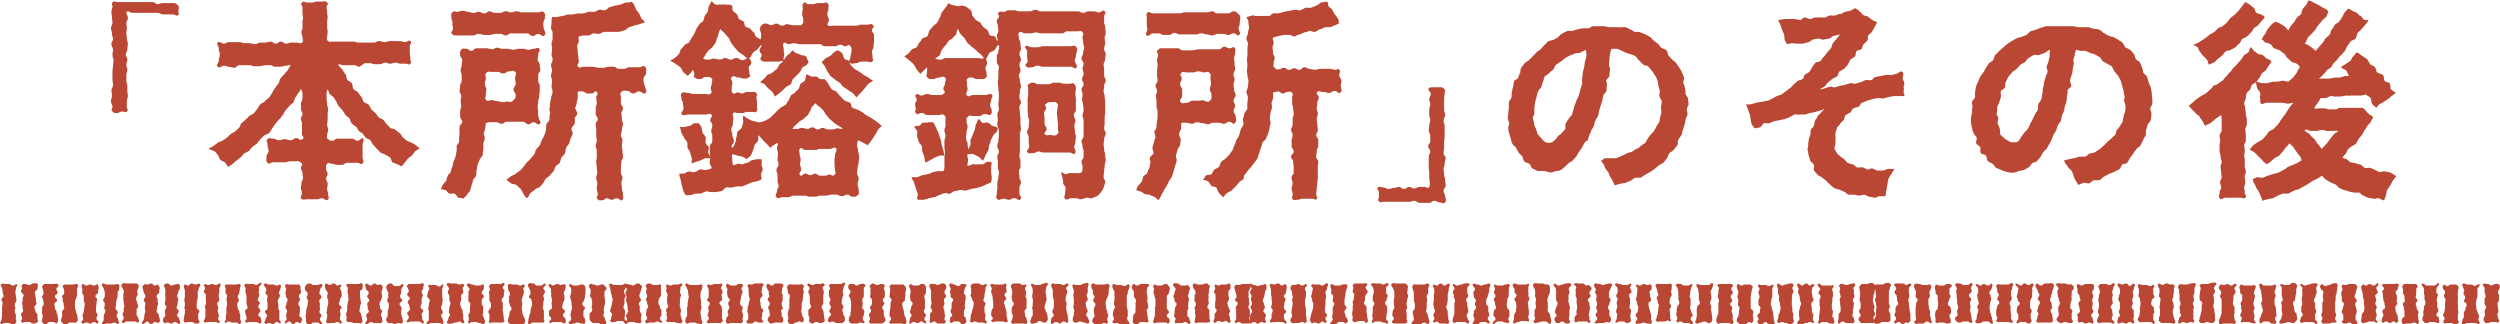
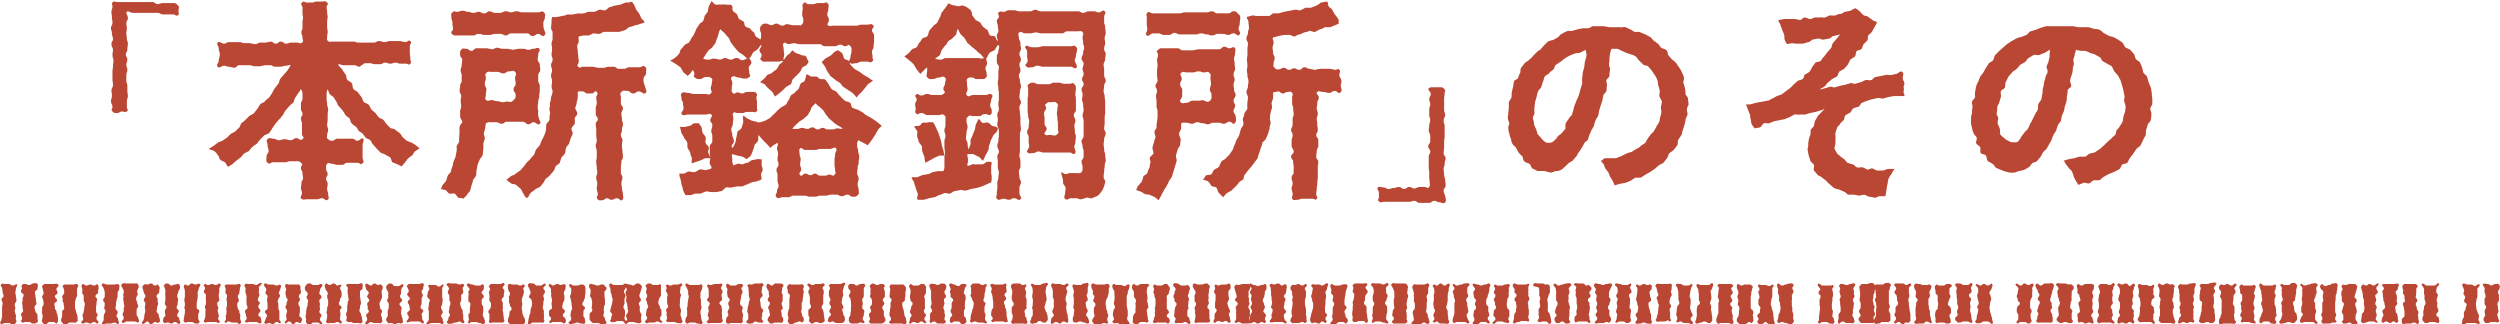
<svg xmlns="http://www.w3.org/2000/svg" id="deisgn" width="486.8" height="63.1" viewBox="0 0 486.8 63.1">
  <defs>
    <style>.cls-1{fill:#ba4734;}</style>
  </defs>
  <title>reportColumnTitle</title>
  <path class="cls-1" d="M34.7,2.9c-.4.4-.5-.1-1-.1h-2c-.5,0-.5-.3-1-.3H25.8c-.5,0-.8-.5-1.1-.2s.2.6.2,1.2-.3.5-.3,1,.1.5.1,1-.1.5-.1,1,.1.5.1,1,.2.5.2,1-.1.5-.1,1.1-.3.5-.3,1,.3.5.3,1-.2.5-.2,1,.2.5.2,1-.2.5-.2,1v1.1c0,.5.2.5.2,1v1c0,.5.1.5.1,1s-.2.5-.2,1v1.1c0,.5.4.6,0,.9s-.4,0-.9,0-.5.3-1,.3-.5.1-.9-.3,0-.4,0-.9-.3-.6-.3-1.1.2-.5.2-1.1-.1-.5-.1-1,.3-.5.3-1.1-.1-.5-.1-1V13.9c0-.5.1-.5.1-1s.1-.6.1-1.1-.2-.5-.2-1.1.1-.5.1-1-.3-.5-.3-1.1.3-.5.3-1-.2-.5-.2-1.1-.2-.5-.2-1,.3-.5.3-1.1-.1-.5-.1-1-.1-.5-.1-1.1.2-.5.2-1-.3-.6.1-.9.3,0,.8,0h6.9c.5,0,.5.4,1,.4s.5-.2,1-.2h2c.5,0,.5,0,.9.4s.2.3.2.7-.1.5,0,.9S35,2.6,34.7,2.9Z" />
  <path class="cls-1" d="M81.7,28.9l-.8.5c-.3.2-.4.6-.6.8l-.9.7-.6.8-.6.7-.8-.4-1-.4c-.2-.2-.2-.8-.5-1l-.9-.5c-.2-.2-.7-.2-.9-.4l-.7-.7-.7-.8c-.3-.2-.3-.6-.6-.9s-.6-.2-.9-.5l-.6-.8c-.2-.2-.6-.3-.8-.6s-.3-.6-.6-.8-.6-.4-.8-.7-.2-.7-.4-.9-.6-.4-.8-.7a5.6,5.6,0,0,0-.5-.8l-.7-.8c-.3-.2-.3-.6-.5-.9L65,19c-.2-.3-.6-.4-.8-.7s-.2-.6-.4-.9a1.8,1.8,0,0,0-.2,1v1c0,.4.1.4.1.9s.2.5.2,1-.1.5-.1,1v1c0,.5-.1.5-.1,1s.2.5.2,1-.2.5-.2,1-.2.5.2.8.3.3.8.3.5-.4,1-.4h2.9c.5,0,.5.4,1,.4s.8-.7,1.1-.4-.1.7-.1,1.3v2.3c0,.6.4.8,0,1.2s-.5-.1-1-.1h-2c-.5,0-.5.4-1,.4h-.9c-.5,0-.5-.2-1-.2s-.7-.4-1,0-.2.5-.2,1,.3.5.3,1-.3.4-.3.9.3.5.3,1-.1.5-.1,1,.2.5.2,1,.3.8-.1,1.1-.6-.3-1.1-.3-.5.2-1,.2H59.8c-.5,0-.7.2-1.1-.1s.1-.6.1-1.1-.2-.5-.2-1,.1-.5.1-1,.3-.4.3-.9-.1-.5-.1-1-.3-.5-.3-1,.5-.6.1-.9a1,1,0,0,0-1-.4H56.6c-.6,0-.6.2-1.1.2H53.2c-.5,0-.7.5-1.1.1s-.2-.6-.2-1.2.4-.6.4-1.1-.2-.6-.2-1.2-.4-.7,0-1.1.6-.1,1.1-.1.6.3,1.1.3.6-.2,1.1-.2.6.2,1.2.2.5-.4,1.1-.4.7.6,1.2.2-.1-.5-.1-1v-2c0-.5-.2-.5-.2-1s.3-.4.3-.9-.3-.5-.3-1v-1c0-.5.3-.5.3-1v-.9c0-.5-.1-.5-.3-1a3.5,3.5,0,0,1-.5.8l-.6.9c-.2.3-.2.7-.4,1a5,5,0,0,0-.8.7l-.7.8a7.3,7.3,0,0,0-.5.9c-.3.2-.4.6-.7.8l-.7.8L53,25a4.7,4.7,0,0,1-.6.9c-.2.2-.7.3-1,.5a4.6,4.6,0,0,1-.7.7L50,28c-.2.2-.6.3-.8.6a2.7,2.7,0,0,0-.7.8l-1,.5a5,5,0,0,1-.7.8l-.8.6-.8.7-.8.5a5.6,5.6,0,0,1-.5-.8c-.3-.3-.7-.3-1-.6s-.2-.7-.5-.9a2.7,2.7,0,0,0-.7-.8L40.6,29l1-.6.8-.6c.2-.2.6-.2.9-.4l.9-.6.7-.7.9-.5.7-.7c.3-.2.3-.7.5-.9s.6-.4.8-.7a4.6,4.6,0,0,0,.7-.7l.9-.5.7-.9c.2-.2.3-.6.6-.9s.7-.3.9-.6a5,5,0,0,1,.8-.7l.6-.9a7.3,7.3,0,0,1,.5-.9l.7-.9c.2-.3.2-.7.4-1l.7-.8.7-.8.6-1c-.4-.1-.5.1-1,.1l-1,.2h-1c-.5,0-.5-.3-1-.3h-1l-1,.2h-1c-.5,0-.5-.2-1-.2h-2c-.5,0-.5.5-1,.5l-1-.2c-.5,0-.5-.2-1-.2s-.8.6-1.2.2.2-.7.2-1.2.2-.6.2-1.2-.2-.5-.2-1.1-.5-.8-.2-1.2.7.2,1.2.2.5-.3,1-.3h2c.5,0,.5.2,1,.2h1l1,.2c.6,0,.6-.3,1.1-.3h1l1-.2c.5,0,.5.4,1,.4s.5-.4,1-.4.5.4,1,.4.5-.2,1-.2h1.1c.5,0,.6.3,1,0s.1-.5.1-1-.2-.5-.2-1,.2-.4.2-.9v-1c0-.5.1-.5.1-.9s-.1-.5-.1-1v-1c0-.5-.5-.6-.1-1s.5,0,1,0h.9c.5,0,.5-.2,1-.2h1c.5,0,.6-.2,1,.2s-.1.4-.1.9.1.5.1,1,.1.5.1.9-.1.5-.1,1v1c0,.4.1.4.1.9s-.1.5-.1,1-.2.5.2.8.3.1.8.1h4.1c.5,0,.5.2,1,.2h3c.5,0,.5-.3,1-.3s.6.2,1.1.2.5-.2,1-.2h2l1,.2c.5,0,.6-.5,1-.2s-.1.5-.1,1.1v1.1c0,.6.1.6.1,1.2s.3.6,0,1-.4,0-.9,0H78c-.5,0-.5-.2-1-.2s-.5.2-1,.2-.5-.2-1-.2-.5.3-1,.3H73c-.5,0-.5-.2-1-.2H71L70,13c-.5,0-.5-.3-1-.3H66.9c-.5,0-.6-.3-1.1-.1l.9,1a4.7,4.7,0,0,0,.6.9c.2.3.1.7.3,1s.7.4.9.7.1.8.3,1.1.7.4.9.7l.6.8c.3.3.3.7.5,1s.7.3,1,.6a7.3,7.3,0,0,1,.5.9l.8.7.6.8c.3.3.7.3,1,.6l.6.8.7.7c.2.2.8.1,1,.4l.8.6c.3.2.4.6.6.8l.8.7,1,.4.8.5Z" />
  <path class="cls-1" d="M105.1,24.1c-.4.4-.7-.3-1.2-.3s-.5.4-1,.4-.6-.5-1.1-.5H98.7c-.5,0-.5.4-1,.4s-.6-.3-1.1-.3h-1a1.8,1.8,0,0,0-1,.2c0,.3-.1.5-.1.8a4.5,4.5,0,0,1-.3,1.1c0,.3.2.7.2,1.1l-.3,1a4.1,4.1,0,0,1,0,1.1c0,.3-.1.7-.1,1s-.5.7-.6,1-.3.6-.4,1-.1.7-.2,1,0,.8-.1,1.1-.5.6-.6.9a3.8,3.8,0,0,1-.3,1,6.1,6.1,0,0,1-.3,1.1c-.2.3-.5.5-.6.8l-.7.7c-.3-.2-.6-.1-.9-.2s-.5-.7-.8-.8-.7.1-1,0-.5-.6-.8-.7l-.9-.2c.3-.3.2-.5.4-.8l.7-.8a3.8,3.8,0,0,1,.3-1c.1-.3.5-.5.6-.8a3.8,3.8,0,0,1,.3-1c.1-.3.1-.6.2-.9s.3-.6.4-1,.1-.6.2-1a3.4,3.4,0,0,0,0-1c.1-.3.4-.6.5-.9V26.7c.1-.3,0-.6.1-1a3.3,3.3,0,0,1,0-1c0-.3.4-.6.5-.9s-.4-.7-.4-1.1v-1c0-.5.2-.5.2-1s-.1-.5-.1-1,.1-.5.1-1-.3-.5-.3-1,.1-.5.1-1,.3-.5.3-1v-1c0-.5-.2-.5-.2-1s.2-.5.2-1,.1-.5.1-1-.4-.5-.4-1-.1-.6.2-1,.5-.2,1-.2.5.4,1,.4.5-.5,1-.5h2l1,.2c.5,0,.5-.3,1-.3s.5.2,1.1.2h1l1,.2,1-.2h1c.5,0,.5.2,1,.2s.5-.2,1-.2.8-.4,1.1,0-.2.6-.2,1.1-.1.5-.1,1,.4.5.4,1,.1.5.1,1-.4.5-.4,1.1v1c0,.5.3.5.3,1v1c0,.5-.1.5-.1,1s-.2.6-.2,1.1-.1.5-.1,1,.1.5.1,1a2.1,2.1,0,0,0,.1,1.1C105,23.6,105.5,23.8,105.1,24.1ZM106,6.9c-.4.4-.7-.3-1.2-.3s-.5.4-1.1.4-.5-.5-1-.5H99.5c-.5,0-.5.4-1,.4s-.5-.3-1.1-.3h-1c-.5,0-.5.2-1.1.2h-1c-.5,0-.5-.2-1.1-.2s-.5.3-1,.3H89c-.5,0-.6.1-1-.3s.2-.5.2-1-.1-.5-.1-1.1-.2-.5-.2-1.1-.2-.6.2-1,.4-.1.9-.1.5-.2,1.1-.2.5.2,1,.2.5.2,1.1.2.5-.2,1-.2.5.3,1.1.3.5-.4,1-.4.5.3,1.1.3h1c.5,0,.5-.3,1.1-.3s.5.2,1,.2.5-.2,1.1-.2.5.2,1,.2h3.2c.5,0,.7-.4,1.1,0s.2.5.2,1-.3.6-.3,1.1a3.7,3.7,0,0,0,.1,1.1C106.1,6.3,106.4,6.5,106,6.9Zm-6,12.6c.4-.4.4-.4.4-1s-.4-.5-.4-1.1.4-.5.4-1.1-.1-.6-.1-1.1.4-.8,0-1.2-.7-.1-1.2-.1-.6.4-1.1.4-.6-.3-1.2-.3H95.7c-.6,0-.6-.2-1,.2s-.1.4-.1,1-.2.5-.2,1.1.3.6.3,1.1-.1.6-.1,1.1-.3.7.1,1,.4,0,1,0,.6.2,1.1.2.6.2,1.1.2.6-.2,1.1-.1S99.6,19.9,100,19.5Zm25.7-1.4c-.4.4-.7-.3-1.3-.3s-.5.4-1.1.4-.6-.5-1.1-.5-.8-.2-1.2.2-.1.6-.1,1.1v1.1c0,.5.4.5.4,1s-.3.5-.3,1,.1.6.1,1.1.2.5.2,1-.2.5-.2,1.1-.2.5-.2,1,.3.5.3,1-.1.5-.1,1.1.1.5.1,1,.1.5.1,1.1-.3.5-.3,1-.1.5-.1,1v1.1c0,.5.3.5.3,1s-.2.5-.2,1.1.1.5.1,1,.2.5.2,1.1.2.7-.1,1.1-.6-.3-1.1-.3-.5.3-1,.3-.5-.3-.9-.3-.5.4-1,.4-.6.1-.9-.3.1-.4.1-.9-.2-.6-.2-1.1.1-.5.1-1-.2-.5-.2-1.1.2-.5.2-1-.1-.5-.1-1-.1-.6-.1-1.1.1-.5.1-1v-1c0-.6-.2-.6-.2-1.1s.2-.5.2-1-.1-.5-.1-1.1v-1c0-.5-.1-.5-.1-1.1s.4-.5.4-1-.4-.5-.4-1V21.1c0-.5.2-.5.2-1s-.1-.6-.1-1.1.5-.7.1-1.1-.5.3-.9.3h-.9c-.5,0-.5-.4-1-.4s-.5-.1-.9.1V19c0,.3-.2.7-.2,1a3.8,3.8,0,0,1-.3,1c0,.3.4.7.4,1.1s-.4.6-.5.9a4.1,4.1,0,0,1,0,1.1c-.1.3-.5.5-.6.9s.3.7.2,1.1l-.4.9-.3,1c-.2.3-.5.5-.6.9s-.1.7-.2,1l-.7.8-.3,1c-.2.3-.6.4-.8.7s-.2.7-.4.9l-.7.8c-.2.3-.5.4-.8.7s-.3.6-.5.8-.4.6-.7.8-.7.3-.9.5l-.8.6c-.3.2-.4.8-.7,1s-.6-.5-.8-.8-.3-.7-.6-1l-.8-.7c-.3-.2-.7-.1-1-.3l-.9-.7.9-.7c.3-.2.7-.2.9-.5l.9-.6.7-.8.6-.8a4.6,4.6,0,0,0,.7-.7l.7-.8c.2-.3.2-.7.4-1l.7-.8.4-1a9.3,9.3,0,0,0,.5-1,3.8,3.8,0,0,0,.3-1c.1-.4,0-.8.1-1.1s.6-.6.6-1,0-.7.1-1-.2-.8-.1-1.1.1-.7.1-1.1a3.6,3.6,0,0,0,.2-1.1,3.8,3.8,0,0,0,.3-1c0-.4-.2-.7-.2-1.1s.1-.5.1-1-.2-.6-.2-1.1.2-.5.2-1-.2-.5-.2-1,.3-.6.3-1.1-.2-.5-.2-1,.1-.5.1-1.1-.1-.5-.1-1,.2-.5.2-1V6.4c0-.5-.3-.5-.3-1s.1-.6.1-1.1a3.4,3.4,0,0,1,.1-1,3.3,3.3,0,0,0,1,0l1-.2a2.9,2.9,0,0,0,1-.3,4.1,4.1,0,0,0,1.1,0l1-.2a3.4,3.4,0,0,0,1,0c.4,0,.7-.3,1-.3h1.1c.3,0,.6-.3,1-.4s.7.2,1.1.1.6-.5.9-.6l1-.3,1.1-.2,1-.4c.3-.1.6.1.9-.1s.6.2.8.6.2.5.4.9l.6.8.4.9c.3.4.5.3.6.8l-1,.3c-.3.2-.7.1-1,.3l-1,.3c-.3.1-.5.5-.9.6l-1,.3h-3c-.4.1-.6.4-1,.4s-.7-.1-1-.1-.7.4-1,.4h-1l-.9.2c-.1.4,0,.4,0,.9s-.3.5-.3,1,.1.5.1,1,.1.5.1,1,.1.5.1,1-.5.6-.1,1,.4,0,.9,0h2l1,.2h1c.5,0,.5-.2,1-.2h1c.5,0,.5.4,1,.4h1c.5,0,.5-.3,1-.3h2c.5,0,.7-.5,1.1-.1s.2.6.2,1.2-.5.6-.5,1.2a2.2,2.2,0,0,0,.2,1.1C125.7,17.5,126.1,17.7,125.7,18.1Z" />
  <path class="cls-1" d="M171.7,24.5l-.7.7-.5.9-.5.8-.5.7c-.2.3-.4.4-.5.7l-.9-.5-1-.5a1.8,1.8,0,0,0-.2,1c0,.6.2.6.2,1.1s.2.5.2,1.1-.1.5-.1,1.1-.2.5-.2,1-.1.6-.1,1.1.3.6.3,1.1-.2.5-.2,1.1.2.5.2,1.1.2.6-.2,1-.5.3-1,.3-.5-.4-1-.4-.5.3-1.1.3-.5-.3-1-.3h-1c-.6,0-.6.2-1.1.2h-1c-.6,0-.6.2-1.1.2h-1c-.5,0-.5-.2-1.1-.2h-2.1c-.5,0-.5.3-1,.3h-1.1c-.5,0-.8.4-1.2,0s.1-.7.1-1.2.3-.5.3-1-.2-.5-.2-1.1v-1c0-.5-.2-.5-.2-1s.4-.6.4-1.1-.2-.5-.2-1,.1-.6.1-1.1-.2-.5-.2-1,.3-.6.1-1.1l-.8.5c-.3.1-.4.4-.6.5l-.7-.8a6,6,0,0,1-.8-.8l-.8-.9c-.1.4,0,.8-.1,1.1s-.6.6-.7.9a3.8,3.8,0,0,1-.3,1,10.4,10.4,0,0,1-.4,1c-.2.3-.6.4-.8.7l-.8-.5-1-.2-1-.3c-.2.5,0,.6,0,1.1a2,2,0,0,0,.2,1.1l.8-.3c.3-.1.7.1,1,.1a3.2,3.2,0,0,1,.9-.3c.4-.1.6-.4.9-.5l1-.2c.4-.1.6.1.8,0s.1.5.1,1,.2.5.2,1-.3.5-.3,1,.2.5,0,1l-.8.3-1,.2-.9.4-1,.4h-1l-1,.2c-.4.1-.8-.1-1.1,0s-.6.6-.9.7l-1,.2h-1c-.4,0-.7-.2-1.1-.1l-1,.4h-1c-.3,0-.6.3-1,.3h-.9a4.7,4.7,0,0,1-.5-1,6.1,6.1,0,0,0-.3-1.1l-.2-1.1a1.8,1.8,0,0,1-.2-1h.9c.3-.1.6-.4,1-.4s.7.2,1.1.1.6-.4,1-.5.8.2,1.1.1a3.5,3.5,0,0,0,1.1-.3c.2-.5-.3-.5-.3-1.1s.1-.5.1-1-.1-.6-.1-1.1v-1c0-.6.5-.6.5-1.1V26.5c0-.5-.2-.5-.2-1s.2-.5.2-1.1-.4-.5-.4-1,.6-.8.2-1.1-.6,0-1.1,0H134c-.5,0-.8.3-1.2,0s.3-.7.3-1.2-.1-.4-.1-.9-.3-.5-.3-1-.3-.8.1-1.1.7,0,1.2,0,.6.2,1.1.2h2.2c.6,0,.7.3,1.1-.1s0-.5,0-1,.2-.5.2-1,.3-.7-.1-1-.6-.2-1.1-.2-.6.4-1.1.4-.6,0-1-.3-.1-.3-.1-.7-.1-.4-.3-.8l-.4.6-.6.6c-.2-.3-.5-.4-.8-.7l-.6-1-1-.7-1-.6a5.3,5.3,0,0,0,1-.6,4.6,4.6,0,0,0,.7-.7c.2-.2.2-.7.4-.9l.7-.8c.2-.3.7-.3.9-.6a7.3,7.3,0,0,0,.5-.9,2.2,2.2,0,0,0,.5-.8,6.3,6.3,0,0,0,.4-.9l.6-.9c.1-.2.6-.4.7-.6a3.8,3.8,0,0,0,.3-1l.6-.8c.1-.3.1-.7.2-1s.4-.7.5-1,.4.5.9.6.5-.1,1,0a3.4,3.4,0,0,1,1,0c.5.1.6-.1,1,.1s.1.8.3,1.1.6.4.8.7.2.6.4.9l.9.5c.2.3.1.8.4,1s.7.2.9.4a2.3,2.3,0,0,0,.7.7c.2.3.2.7.5.9s.5.3.8.5a3.4,3.4,0,0,0,.1-1c0-.5-.2-.5-.2-1s0-.4.3-.8a1,1,0,0,1,.9-.3c.5,0,.5.3,1,.3s.5-.3,1-.3.6.4,1.1.4.5-.3,1-.3l1,.2h1.1c.5,0,.5.2.8-.2s.2-.4.2-.9-.2-.5-.2-1.1.1-.5.1-1.1-.2-.6.2-1,.4.2.9.2h.9c.5,0,.5-.2,1-.2h1c.4,0,.6-.3.9.1s.1.5.1,1-.2.6-.2,1.1.3.5.3,1.1-.5.7-.2,1,.6.1,1.1.1h4.4c.5,0,.5-.2,1.1-.2h1.1c.5,0,.7-.3,1.1.1s-.2.5-.2,1,.4.5.4,1V8c0,.6-.1.6-.1,1.1s-.3.5-.3,1,.1.5.1,1,.3.6-.1.9-.4,0-.9,0h-1.1c-.6,0-.6.3-1.1.3s-.8.3-1.2-.1.1-.6.1-1.1.2-.6.2-1.1.1-.7-.3-1.1-.4.1-.9.1-.5-.3-1-.3-.5.3-1,.3h-2c-.5,0-.5-.4-1-.4h-4l-1-.2-1,.2c-.5,0-.7-.5-1-.2s0,.6,0,1.2.1.5.1,1-.2.6-.1,1.1l.5-.7c.2-.3.5-.4.7-.6s.2-.3.4-.5.3.1.7.4l.9.3c.4.3.6.1,1,.3s.2.4.5.8,0,.6-.2.9-.7.3-.9.6l-.4.8-.7.7-.7.7c-.2.2-.2.7-.4,1l-.9.5-.7.7-.7.6-.8.6-.5-.9-.8-.7a5,5,0,0,1-.7-.8l-.9-.4.7-.6a5,5,0,0,0,.7-.8c.3-.2.8-.2,1-.5l.8-.6a5.3,5.3,0,0,0,.6-1,2,2,0,0,0,.7-.6c-.5-.1-.5.1-1,.1h-2.2c-.6,0-.7.1-1.1-.3s.1-.4.1-.9-.4-.5-.4-1,.5-.6.3-1.1l-.7.9c-.3.3-.7.4-.9.7l-.5.9h-.2c.1.5.4.5.4,1s-.5.5-.5,1,.1.4.1.9.4.6,0,.9-.4.3-1,.3-.6-.2-1.1-.2-.9-.5-1.3-.1.1.6.1,1.1-.1.5-.1,1-.2.6.2,1,.4-.1.9-.1.5.2.9.2.5-.3,1-.3h1c.5,0,.5-.1.8.3s0,.3,0,.8.1.5.1,1v.9c0,.5.2.5-.1.8s-.3.1-.8.1h-1c-.5,0-.5.2-.9.2h-1c-.5,0-.5-.3-.8,0s0,.5,0,1-.1.6-.1,1.1-.3.6-.3,1.1.2.6.2,1.1.3.6.3,1.2-.5.5-.4,1.1.6-.6.7-.9.1-.7.2-1,.1-.7.2-1,.7-.5.8-.8l.3-1c.1-.3-.1-.8,0-1.2s.4.2.9.4l.8.4.9.2c.4.2.4.1.8.1l.9-.3.9-.5.7-.7a4.6,4.6,0,0,0,.7-.7l.8-.7.9-.5c.2-.2.3-.6.5-.8s.3-.7.5-1,.6-.3.8-.6.5-.4.7-.7.2-.7.4-1,.7-.3.8-.6a5.3,5.3,0,0,0,.3-1.2c.5,0,.5.3,1,.4h.9c.5.1.4.4.9.5s.4-.1.9.1l.6.8a5.3,5.3,0,0,0,.6,1c.2.3.7.3,1,.6s.4.6.7.8a6,6,0,0,0,.8.8c.3.3.8.3,1.1.5s.2.8.5,1l1.1.4.9.5c.3.2.5.5.8.6l.9.5.9.6Zm-33.4,6.3h-1l-.8.4-.9.3-.9.3c-.1-.4.1-.8,0-1.1a2.9,2.9,0,0,1-.3-1c-.1-.3-.4-.6-.5-.9s0-.8-.1-1.1-.5-.6-.6-.9-.4-.6-.5-.9-.2-.9-.3-1.1.6,0,1-.1l.9-.2c.5-.1.4-.4.9-.5h.9c.1.3.4.5.5.8s.1.7.2,1,.5.6.6.9-.1.7,0,1.1.5.5.6.9-.2.7-.1,1S138.3,30.4,138.3,30.8Zm7.2-19.4-.8-.7-.9-.6-.7-.8-.7-.9c-.2-.3-.3-.7-.5-1l-.7-.8c-.2-.3-.6-.5-.8-.8s-.4.5-.5.8-.1.6-.3.9l-.3.9-.6.8c-.2.3-.6.4-.8.7l-.5.7a5.6,5.6,0,0,1-.5.8,2,2,0,0,0,1.1.2c.5,0,.5-.2,1.1-.2l1,.2c.6,0,.6-.3,1.1-.3s.5.3,1.1.3.5-.3,1.1-.3.5.3,1,.4S145,11.5,145.5,11.4ZM164.1,25l-.8-.5a4.7,4.7,0,0,1-.9-.6l-.8-.7c-.3-.2-.4-.5-.7-.8s-.3-.6-.6-.9l-.7-.7a2.7,2.7,0,0,1-.8-.7l-.7.7c-.2.3-.2.6-.4.9s-.3.6-.5.8l-.8.7-.8.5c-.2.3-.5.4-.7.7a2,2,0,0,0-.6.7h.9c.5,0,.5-.2,1-.2s.5.2,1,.2.5-.3,1-.3.5.4,1,.4.5-.3,1-.3.5.3.9.3h1c.5,0,.5-.2,1-.2S163.6,25.2,164.1,25Zm-1.6,9c.4-.3.1-.4.1-.9s-.1-.5-.1-1v-1c0-.5.1-.5.1-1s.5-.8.2-1.2-.7.1-1.2.1h-1.9c-.5,0-.5.2-.9.2h-2c-.5,0-.7-.6-1-.3s-.1.6-.1,1.1.2.5.2,1-.1.5-.1,1,.2.5.2,1-.6.7-.2,1.1.5-.3,1-.3.5.3,1,.3.5-.3.9-.3.5.4,1,.4h1c.5,0,.5-.3.9-.2S162.2,34.4,162.5,34ZM170,15.7l-1,.7-.7.9-.7.8a3.4,3.4,0,0,0-.8.9,7.3,7.3,0,0,0-.8-.9l-.9-.6-.9-.6c-.3-.2-.4-.6-.7-.8s-.7-.4-.9-.6l-.9-.7-.6-.9c-.2-.3-.3-.7-.5-1l-.6-.8.7-.7.9-.5c.5-.3.4-.4.8-.7a1.5,1.5,0,0,1,.9-.4c.2.3.5.3.7.6s.2.7.4,1,.7.2.9.5.2.7.5.9a4.6,4.6,0,0,0,.7.7l.9.5.8.6.9.5A4.7,4.7,0,0,0,170,15.7Z" />
  <path class="cls-1" d="M215.1,2.2c.4.4-.1.5-.1,1.1v1c0,.5.2.5.2,1s.1.5.1,1.1-.2.5-.2,1,.1.5.1,1-.2.5-.2,1.1.3.5.3,1-.1.5-.1,1-.3.6-.3,1.1.1.5.1,1v1c0,.6.3.6.3,1.1s-.3.5-.3,1-.1.5-.1,1,.2.6.2,1.1.1.5.1,1v2.1c0,.5-.1.5-.1,1V24c0,.5-.1.5-.1,1s.3.5.3,1-.3.6-.3,1.1-.1.5-.1,1,.1.5.1,1,.2.6.2,1.1.1.5.1,1-.2.5-.2,1.1-.1.5-.1,1-.1.5-.1,1.1.4.7.3,1a4.5,4.5,0,0,1-.3,1.1,2.6,2.6,0,0,1-.5.9,3,3,0,0,1-.8.8l-1,.4c-.3.1-.8-.2-1.1-.1s-.7.3-1.1.3-.4-.2-.9-.2h-1c-.4,0-.5.4-1,.2s-.1-.9-.1-1.2.1-.7.1-1-.4-.6-.5-.9a3.1,3.1,0,0,0-.1-1l-.3-1.1c.4-.1.5.3.9.3s.5-.2.9-.2h1c.4,0,.8.1,1.1-.1s.3-.6.3-1.1-.2-.5-.2-1,.4-.5.4-1v-1c0-.5-.2-.5-.2-1s-.2-.5-.2-1,.4-.5.4-1v-3c0-.5-.2-.5-.2-1s.2-.6.2-1.1-.1-.5-.1-1-.2-.5-.2-1,.1-.5.1-1-.2-.5-.2-1,.4-.5.4-1-.3-.5-.3-1,.3-.5.3-1-.2-.5-.2-1,.2-.5.2-1-.4-.5-.4-1,.3-.6.3-1.1.2-.5.2-1-.2-.5-.2-1-.1-.5-.1-1,.3-.6,0-1-.5-.2-1-.2h-2c-.5,0-.5.4-1,.4h-4.1l-1-.2-1,.2h-1.1c-.5,0-.7-.5-1.1-.2s-.1.6-.1,1.1.3.5.3,1.1.1.5.1,1-.3.5-.3,1,.3.6.3,1.1-.3.5-.3,1,.2.5.2,1.1-.3.5-.3,1,.2.5.2,1,.2.6.2,1.1-.2.5-.2,1-.1.5-.1,1.1.3.5.3,1-.3.5-.3,1,.1.6.1,1.1.1.5.1,1v1.1c0,.5.1.5.1,1s-.2.5-.2,1v3.2c0,.5-.1.5-.1,1s.2.5.2,1.1v1c0,.5-.3.5-.3,1s.1.6.1,1.1.3.5.3,1-.3.6-.3,1.1v1c0,.6.6.8.2,1.2s-.6-.2-1.2-.2-.5.3-1,.3-.6-.2-1.1-.2-.8.4-1.2.1-.1-.6-.1-1.1.1-.6.1-1.1v-1c0-.5.2-.5.2-1s.1-.5.1-1-.2-.5-.2-1.1v-1c0-.5-.1-.5-.1-1s.3-.5.3-1-.3-.5-.3-1.1.2-.5.2-1,.1-.5.1-1v-1c0-.5-.3-.5-.3-1.1s.1-.5.1-1-.1-.5-.1-1,.3-.5.3-1-.1-.5-.1-1,.1-.6.1-1.1v-1c0-.5-.1-.5-.1-1s-.1-.5-.1-1.1.1-.5.1-1v-1c0-.5.1-.5.1-1s-.4-.5-.4-1.1V11c0-.5.3-.5.3-1s.3-.6.1-1.1-.6.7-.9.9-.8.3-1,.6-.3.7-.5.9.1.5.1,1-.3.5-.3,1,.2.5.2.9.2.6-.1.9-.4.3-.9.3h-.9c-.5,0-.5-.3-.9-.3s-.6-.1-.9.2-.1.5-.1,1.1.1.5.1,1-.5.8-.1,1.2.6-.1,1.2-.1h2.3c.6,0,.9-.4,1.3-.1s-.1.7-.1,1.1-.2.5-.2,1,.3.5.3,1,.1.5-.2.8-.5-.1-1.1-.1-.6.4-1.1.4h-1.2c-.6,0-.6-.3-1,.1s-.3.4-.3.9.2.6.2,1.1-.2.6-.2,1.1-.1.6-.1,1.1.3.6.3,1.1a4.3,4.3,0,0,0,.2,1.1l.3-.8c.2-.4,0-.8.1-1.1l.4-.9a10.4,10.4,0,0,1,.4-1c.1-.3.1-.7.2-1l.5-1.1c.4,0,.4.5.8.7s.6-.2,1.1,0,.4.4.8.6.5,0,.9.3.1.5,0,.8-.6.5-.7.8l-.5,1a3.2,3.2,0,0,1-.3.9c-.1.3,0,.7-.2,1a4.1,4.1,0,0,1-.5.9,5.4,5.4,0,0,1-.5,1.1c-.3-.2-.6-.7-.9-.8l-1-.5h-1.1c-.1.6.1.6.1,1.2s-.2.6-.1,1.1a2.4,2.4,0,0,0,.9-.3c.3-.1.7.1,1,0h1c.3,0,.6-.4.9-.5h.8c.2.5,0,.5,0,1v1c0,.5.1.5.1,1a3.4,3.4,0,0,1-.1,1l-.9.4-.9.4-1,.3-1.1.2-1,.3c-.3.1-.8-.2-1.1-.1l-1,.2c-.4,0-.7.4-1,.5s-.8-.2-1.1-.1l-1,.4c-.3,0-.6.4-1,.4l-1,.2-1,.3h-1.2c-.3-.5.1-.7,0-1.2l-.4-1.1c-.1-.5-.2-.5-.3-1s-.4-.5-.5-1.1h1.1l1-.4,1.1-.2c.3,0,.6-.3,1-.4l1.1-.2a2.7,2.7,0,0,0,.9,0,1.8,1.8,0,0,0,.2-1V30.7c0-.5.1-.5.1-1s-.1-.6-.1-1.1V27.5c0-.5.2-.5.2-1s-.2-.6-.2-1.1.2-.5.2-1V23.3c0-.6.1-.6-.3-.9s-.5,0-1,0h-2.2c-.6,0-.6-.4-1.2-.4s-.6.5-1,.1-.1-.4-.1-.8-.1-.5-.1-1,.3-.5.3-.9-.5-.7-.1-1,.5.2,1,.2.6-.3,1.1-.3.6.2,1.2.2h1.1c.5,0,.5.1,1-.3s-.1-.3-.1-.9.3-.5.3-1,.4-.8,0-1.2-.7,0-1.2,0-.6.3-1.2.3-.6.1-1-.3-.1-.4-.1-1a3.4,3.4,0,0,0,0-1l-.6.6-.7.7-.8-1a5.3,5.3,0,0,0-.6-1l-.8-.7-.9-.7.8-.6.6-.7c.3-.3.7-.3,1-.5l.5-.9c.3-.2.4-.6.6-.8s.8-.2,1-.5.2-.8.4-1.1l.7-.8c.2-.3.6-.4.8-.7l.5-1c.2-.3.2-.7.4-1l.7-.9a3.5,3.5,0,0,0,.5-.8c.5,0,.4.2.9.3l1,.2c.5.1.5-.2,1-.1a2.5,2.5,0,0,1,.9.4c.2.2.5.3.7.6s.1.8.3,1l.6.8.9.5a5.6,5.6,0,0,0,.5.8l.8.6c.3.3.3.7.5,1s.7.1,1,.3.2.6.5.8-.1-.4-.1-.9.3-.5.3-1-.1-.4-.1-.9-.2-.5-.2-1,.4-.4.4-.9-.4-.5,0-.8.3-.1.9-.1.5-.3,1-.3h1c.6,0,.6.2,1.1.2h2.1c.5,0,.5-.3,1-.3s.5.3,1,.3h7.3c.5,0,.5.3,1,.3s.6-.3,1.1-.3h1c.5,0,.6.3,1.1.2S214.7,1.8,215.1,2.2ZM183.9,30.3h-1l-.9.4-.9.5-.9.5a5,5,0,0,1-.2-1.2,10.4,10.4,0,0,1-.4-1c-.1-.3,0-.7-.1-1s-.5-.6-.6-.9l-.3-1c-.1-.4.1-.8,0-1.1l-.6-.8c.4-.3.4-.1.9-.2s.4-.5.8-.6.6.1,1.1-.1h.9c.1.3.3.4.4.7l.4.9a4.2,4.2,0,0,1,.4,1l.3.9c.1.4.1.7.2,1l.3,1C183.8,29.7,183.8,30,183.9,30.3Zm7.7-19-.7-.8a2.7,2.7,0,0,1-.8-.7l-.9-.7a5,5,0,0,0-.8-.7l-.6-1-.8-.8-.5-1a4.5,4.5,0,0,0-.3,1.1l-.7.7c-.2.3-.7.4-.9.7s-.3.6-.6.8l-.6.8c-.2.3-.2.7-.4,1s-.7.5-.9.7a2.2,2.2,0,0,0,1.1.2c.5,0,.5-.3,1-.3h6.4A1.2,1.2,0,0,0,191.6,11.3Zm18,1.9c-.4.3-.6-.2-1.1-.2h-5.4c-.5,0-.5-.2-1.1-.2s-.5.3-1.1.3-.7.2-1.1-.2.3-.5.3-1-.1-.5-.1-.9v-1c0-.4-.6-.7-.3-1s.7.2,1.2.2H202c.6,0,.6-.2,1.1-.2h5.4c.5,0,.6-.3,1,.1s.2.4.2.8-.2.5-.2,1-.3.5-.2,1S209.9,12.8,209.6,13.2Zm-.3,16.7c-.4.3-.5-.2-1-.2h-5.1c-.5,0-.5-.2-1-.2s-.5.3-1,.3-.7.2-1.1-.1.3-.7.3-1.2-.1-.5-.1-1V26.7c0-.5-.3-.5-.3-1s.3-.5.3-1,.1-.6.1-1.1-.2-.5-.2-1-.1-.6-.1-1.1V19.4c0-.5.1-.5.1-1V17.3c0-.5-.3-.6.1-.9s.4-.3.9-.3.5.3,1,.3h2c.5,0,.5-.3,1-.3h1c.5,0,.5.2,1,.2h1.1c.5,0,.5-.3.8,0s.4.4.4.9-.1.6-.1,1.1.1.5.1,1v2.1c0,.5-.4.5-.4,1s.3.6.3,1.1-.2.5-.2,1,.1.5.1,1.1.2.5.2,1-.1.5-.1,1.1-.3.5-.2,1S209.6,29.5,209.3,29.9Zm-3.4-3.8c.4-.3.1-.5.1-1v-1c0-.5-.1-.5-.1-1s-.1-.5-.1-1,.1-.5.1-1,.3-.6-.1-1-.5-.2-1.1-.2-.5-.1-1,.3,0,.3,0,.8-.4.5-.4,1.1.1.5.1,1v1c0,.5.4.5.4,1s-.7.8-.3,1.1.6,0,1.2.1S205.5,26.5,205.9,26.1Z" />
  <path class="cls-1" d="M240.4,24c-.3.4-.5-.3-1-.3s-.6.4-1.1.4-.5-.2-1-.2h-1.1c-.5,0-.5.3-1,.3s-.5-.2-1-.2-.6-.2-1.1-.2-.5.3-1,.3-.6-.2-1.1-.2-.5-.1-1,.1v1c-.1.4-.4.7-.4,1.1s.3.7.3,1.1-.1.7-.1,1-.5.7-.5,1l-.3,1c-.1.4.2.8.1,1.2l-.3,1-.3,1-.3,1-.6.9a4.7,4.7,0,0,1-.5,1c-.1.3-.4.5-.5.9a4.1,4.1,0,0,0-.5.9l-.5.9-.7-.6L224,38c-.3-.2-.7-.1-1-.2s-.6-.4-.9-.5l-.9-.3c.2-.2.2-.6.4-.8l.7-.8a3.8,3.8,0,0,0,.3-1c.2-.3.6-.4.8-.7a4.2,4.2,0,0,1,.4-1c.1-.3.1-.7.2-1s-.2-.7-.1-1,.7-.6.7-.9-.2-.7-.2-1.1l.3-1a3.2,3.2,0,0,1,.3-.9c0-.4-.2-.7-.2-1.1s.4-.6.4-.9a4.1,4.1,0,0,1,.1-1.1c0-.3.1-.6.1-1v-1c0-.5-.2-.5-.2-1v-1c0-.5-.1-.5-.1-1s.2-.5.2-1-.3-.5-.3-1,.4-.5.4-1-.1-.5-.1-1v-1c0-.5.1-.5.1-1s-.1-.5-.1-1,.2-.5.2-1-.5-.6-.1-.9.3-.4.8-.4h3.1c.5,0,.5.4,1,.4h2l1-.2h4c.6,0,.6-.5,1.1-.5s.5.3,1,.3.7-.4,1-.1.1.6.1,1.1-.2.5-.2,1,.1.5.1,1,.1.5.1,1-.3.5-.3,1.1.2.5.2,1-.2.5-.2,1,.1.5.1,1,.3.5.3,1-.4.6-.4,1.1.3.5.3,1-.3.5-.3,1,.3.5.4,1S240.8,23.7,240.4,24Zm.9-17.2c-.3.4-.5-.3-1.1-.3s-.5.3-1,.3-.5-.2-1.1-.2h-1c-.5,0-.5.3-1.1.3s-.5-.2-1-.2-.5-.2-1.1-.2-.5.2-1,.2h-3.2c-.5,0-.5-.3-1-.3s-.5.4-1.1.4h-1c-.5,0-.5-.3-1.1-.3h-1c-.5,0-.8.7-1.2.4s.1-.7.1-1.2-.1-.5-.1-1.1V3.5c0-.5-.2-.6.1-1s.6.1,1.1.1h5.2c.5,0,.5-.2,1.1-.2H235c.5,0,.5-.2,1-.2s.5.4,1.1.4h2.1c.5,0,.5-.4,1-.4s.5.1.9.5.4.3.4.8-.1.6-.1,1.1-.3.6-.2,1.1S241.7,6.4,241.3,6.8Zm-5.7,12.8c.4-.4.3-.5.3-1.1s-.3-.5-.3-1.1.2-.5.2-1.1-.1-.6-.1-1.1.2-.6-.2-1-.4-.1-1-.1-.5-.2-1.1-.2-.6.2-1.1.2h-1.2c-.5,0-.7-.3-1.1.1s.1.5.1,1.1-.3.5-.3,1.1.4.6.4,1.1v1.1c0,.6-.7.9-.3,1.3s.7.1,1.2.1.6-.4,1.2-.4h1.1c.6,0,.6-.2,1.1,0S235.2,20,235.6,19.6ZM261,18c-.4.4-.6-.3-1.1-.3s-.6.4-1.1.4-.6-.2-1.2-.2-.7-.3-1.1,0,.3.6.3,1.1-.3.5-.3,1.1-.1.5-.1,1,.2.5.2,1-.2.6-.2,1.1.1.5.1,1,.1.5.1,1.1-.3.5-.3,1,.4.5.4,1v1.1c0,.5-.3.5-.3,1s-.1.5-.1,1.1.4.5.4,1-.1.5-.1,1v2.1c0,.5-.1.5-.1,1.1s-.1.5-.1,1-.1.5-.1,1.1.4.5.1.9-.4,0-.8,0h-2c-.5,0-.5.2-1,.2s-.6.2-.9-.1,0-.5,0-1-.2-.6-.2-1.1.2-.5.2-1-.2-.5-.2-1.1.4-.5.4-1v-1c0-.6-.1-.6-.1-1.1s-.4-.5-.4-1,.5-.5.5-1-.4-.6-.4-1.1v-1c0-.5.2-.5.2-1.1s-.3-.5-.3-1,.3-.5.3-1.1v-1c0-.5.2-.5.2-1s-.1-.6-.1-1.1-.2-.5-.2-1V19c0-.5.3-.5,0-.9s-.4-.2-.9-.2-.4.3-.9.3-.5-.4-.9-.4l-1,.2v1a3.8,3.8,0,0,1-.3,1c0,.3.1.7.1,1a5.4,5.4,0,0,0-.3,1,3.4,3.4,0,0,0-.1,1c-.1.3.2.8.1,1.1s-.2.6-.2,1l-.3,1-.4.9c-.1.3-.5.5-.7.8a2.9,2.9,0,0,1-.3,1l-.3,1a3.8,3.8,0,0,0-.3,1l-.6.8-.6.8-.7.8-.6.8c-.3.2-.1.8-.4,1s-.6.3-.8.6-.4.5-.7.8l-.7.7-.9.5a5,5,0,0,0-.7.8,6,6,0,0,1-.8-.8c-.3-.2-.3-.7-.5-1s-.8-.2-1-.4-.4-.7-.7-.9a3.8,3.8,0,0,0-1-.3c.3-.2.4-.6.6-.8s.9-.1,1.1-.3.3-.7.6-.9.7-.3.9-.6.2-.7.5-1,.6-.3.8-.6l.7-.7.6-.9c.2-.3.2-.7.4-1s.2-.7.4-1,.4-.6.5-.9l.3-1.1c.1-.3.4-.6.5-.9s-.1-.8-.1-1.2a2.9,2.9,0,0,0,.3-1c.1-.3.5-.6.6-1a4,4,0,0,1,0-1.1c0-.3.1-.7.1-1s-.3-.8-.3-1.1.3-.7.3-1.1.1-.5.1-1-.2-.6-.2-1.1-.1-.5-.1-1,.1-.5.1-1-.1-.6-.1-1.1.1-.5.1-1V9.5c0-.5.1-.5.1-1s-.3-.5-.3-1,.3-.6.3-1.1.2-.5.2-1-.1-.6-.1-1.1-.4-.6-.3-1l1.1-.3c.4,0,.7.2,1.1.1h2.1c.3,0,.6-.5.9-.5h1l1-.3,1.1-.2,1-.2c.4-.1.8.2,1.1.1a9.3,9.3,0,0,0,1-.5h1.1l1-.4a4.7,4.7,0,0,0,.9-.6l1.2-.2c.3.3.1.5.3.9s.5.3.7.7l.5.9a4.2,4.2,0,0,1,.6.8c.3.4.1.5.2,1l-.7.3-1,.4h-1c-.3.1-.6.4-1,.4l-.9.5c-.3.1-.8-.2-1.1-.2a2.9,2.9,0,0,1-1,.3l-.9.4c-.4,0-.7.3-1,.4s-.8-.4-1.1-.3h-1L249,7l-1.1.3c-.2.4.1.5.1,1s-.2.5-.2,1,.1.5.1,1,.3.5.3,1-.2.5-.2,1-.2.5.2.9.3.3.8.3.5-.3,1-.3.5.4,1,.4.5-.3,1-.3.5.3,1,.3.5-.5,1-.5.5.3,1,.3l1,.2,1-.2h2l1,.2c.5,0,.5-.4.8,0s0,.4,0,1,.4.6.4,1.2-.2.5-.1,1.1S261.4,17.6,261,18Z" />
  <path class="cls-1" d="M281.4,39.4c-.4.4-.6,0-1.1,0s-.5-.3-1-.3-.5.4-1,.4h-1.9c-.5,0-.5-.4-1-.4s-.5.2-1,.2h-5c-.5,0-.5.3-.9-.1s0-.3,0-.8v-.9c0-.4-.5-.7-.2-1s.6,0,1.1,0,.5.3,1,.3.5-.2,1-.2.5-.2,1-.2.5.4,1,.4.5-.4,1-.4.5.3,1,.3.5-.3,1-.3h1c.5,0,.5.4.8.1s.2-.4.2-.9-.1-.5-.1-1v-1c0-.5-.1-.5-.1-1V30.5c0-.5.3-.5.3-1s-.4-.5-.4-1,.4-.5.4-1v-1c0-.6-.3-.6-.3-1.1s.1-.5.1-1,.2-.5.2-1-.2-.5-.2-1v-1c0-.6.2-.6.2-1.1s-.2-.5-.2-1,.3-.5.3-1-.7-.8-.4-1.1.7-.2,1.1-.2h1c.5,0,.5-.1.9.3s.1.4.1.9-.1.5-.1,1.1v2.1c0,.5.2.5.2,1s-.3.5-.3,1.1.2.5.2,1v2.1c0,.5-.1.5-.1,1.1v1c0,.5-.1.5-.1,1.1s.4.5.4,1-.2.5-.2,1.1-.2.5-.2,1,.1.5.1,1.1.2.5.2,1,.1.5.1,1.1-.4.5-.4,1,.2.5.3,1.1S281.7,39,281.4,39.4Z" />
  <path class="cls-1" d="M328.5,21.2c-.1.3.1.7.1,1s-.3.7-.4,1.1a3.6,3.6,0,0,1-.2,1l-.3,1c-.2.3-.1.7-.3,1s-.4.6-.6.9,0,.8-.2,1.1l-.7.9-.8.6c-.3.3-.3.8-.5,1l-.7.9-.9.5-.8.7-.9.6-.9.5-.9.6h-1.1l-.9.6-1,.4-1.1.2-1,.3a6.3,6.3,0,0,0-.4-.9,3.5,3.5,0,0,0-.5-.8l-.3-.8-.6-.8c-.2-.3-.2-.7-.4-.9l-.5-.6c.3,0,.5-.4.8-.5h2.2l1-.4,1-.5a3.8,3.8,0,0,1,1-.3l.9-.6a1.8,1.8,0,0,0,.9-.6l.9-.6a7.3,7.3,0,0,1,.5-.9l.6-.8c.2-.2.5-.4.6-.7a4.1,4.1,0,0,0,.5-.9,5.6,5.6,0,0,0,.5-.8c.1-.3.1-.7.2-1a2.9,2.9,0,0,0,.2-.9c0-.3-.1-.7-.1-1a4.3,4.3,0,0,0,.2-1.1,9.3,9.3,0,0,1-.5-1c0-.3.1-.7.1-1l-.3-1.1c-.1-.3,0-.7-.2-1a3.1,3.1,0,0,0-.5-1l-.6-.9-.7-.8c-.3-.2-.8-.1-1-.4l-.7-.7c-.3-.2-.4-.6-.7-.8a2.5,2.5,0,0,0-.9-.4l-.9-.3-.9-.4c-.3-.1-.6-.4-1-.4h-1a4.5,4.5,0,0,0-.3,1.1,3.4,3.4,0,0,0-.1,1c0,.3-.1.7-.1,1s.3.7.2,1.1-.1.6-.1,1-.5.6-.6.9.2.7.1,1.1,0,.6-.1,1-.5.5-.6.9-.1.6-.2,1l-.3.9-.3,1c-.1.3-.1.7-.2,1s-.4.6-.5.9a3.8,3.8,0,0,0-.3,1,4.1,4.1,0,0,1-.5.9,3.6,3.6,0,0,1-.4.9l-.3,1c-.2.3-.6.4-.7.7l-.5.9-.6.9c-.2.2-.3.6-.5.8l-.7.8-.8.5-.7.7c-.3.2-.5.5-.8.6a1.8,1.8,0,0,1-1,.2,2.9,2.9,0,0,1-1,.3l-1.2-.3h-1.3l-1-.5c-.3-.2-.3-.7-.6-.9s-.7-.2-1-.5-.2-.7-.4-1a4.6,4.6,0,0,1-.7-.7l-.5-.9c-.1-.3-.6-.5-.7-.8a2.9,2.9,0,0,1-.3-1,2.9,2.9,0,0,1-.3-1,3,3,0,0,1-.2-1c-.1-.3.2-.7.2-1a5.4,5.4,0,0,1-.3-1c0-.4.1-.7.1-1s.1-.7.1-1.1v-1c.1-.3.4-.6.5-.9s0-.7.1-1.1.1-.6.2-.9.1-.7.2-1.1.6-.4.8-.7a4.2,4.2,0,0,1,.4-1c.1-.3,0-.7.2-1l.6-.8c.2-.3.6-.4.9-.7s.5-.4.7-.7l.7-.7a2.4,2.4,0,0,1,.8-.6l.7-.8.8-.8a3.8,3.8,0,0,1,1-.3l.9-.5c.3-.2.5-.6.8-.7a4.7,4.7,0,0,1,1-.5c.3-.2.7,0,1.1-.1l1-.3,1-.2h1c.4,0,.7-.4,1-.4h2.1l1.1.2h2c.4.1.7-.1,1.1,0s.6.3.9.4.6.4.9.5.8-.1,1.1.1l1,.4.9.5c.3.1.4.5.7.7l.8.6c.3.2.4.6.7.8s.7.2,1,.5.2.8.4,1l.7.8a5,5,0,0,1,.8.7l.6.9a4.1,4.1,0,0,1,.5.9,4.2,4.2,0,0,1,.4,1c.1.3-.2.8-.1,1.1a5.4,5.4,0,0,1,.3,1,4.1,4.1,0,0,1,.1,1.1c.1.3.5.6.5,1s.1.7.1,1S328.5,20.8,328.5,21.2ZM308.8,9.7l-1,.5c-.4.2-.8.1-1.1.2l-1,.4-.9.5-.9.7-.9.6c-.3.2-.3.7-.5.9s-.6.4-.8.7-.7.4-.9.7-.2.8-.4,1.1l-.3,1c-.2.3-.5.5-.6.8a4.5,4.5,0,0,0-.3,1.1l-.3,1c0,.3-.1.7-.1,1a4,4,0,0,0,0,1.1c0,.4-.4.7-.3,1.1s.2.7.2,1a3,3,0,0,0,.4,1l.3,1,.7.8a4.6,4.6,0,0,0,.7.7,1.3,1.3,0,0,0,.9.2,1.2,1.2,0,0,0,.9-.4,2.7,2.7,0,0,0,.7-.8c.2-.3.6-.4.8-.7l.7-.8c.1-.3-.1-.8.1-1.1a4.7,4.7,0,0,1,.6-.9c.1-.3.5-.5.6-.8l.3-1a3.8,3.8,0,0,1,.3-1,10.4,10.4,0,0,1,.4-1,4.2,4.2,0,0,0,.4-1l.3-1.1.3-1a4,4,0,0,1,0-1.1c0-.3.1-.7.1-1l.3-1.1c0-.3.1-.7.1-1a4.5,4.5,0,0,0,.3-1.1C309,10.6,308.8,10.1,308.8,9.7Z" />
  <path class="cls-1" d="M370.8,18.7h-2l-1.1.2-1.1.3c-.3,0-.7-.2-1-.1l-1,.2-1,.3-1,.4c-.3.1-.4.6-.7.8a3.8,3.8,0,0,0-1,.3c-.3.2-.4.6-.6.8l-.9.5c-.3.3-.2.7-.4,1a4.6,4.6,0,0,0-.7.7c-.1.3-.5.5-.6.8l-.3,1c-.1.3.1.7,0,1v1c0,.3-.2.7-.2,1a4.1,4.1,0,0,0,.5.9c.1.3.5.4.7.7l.7.5c.3.2.4.6.7.7a3.8,3.8,0,0,0,1,.3c.3.1.5.5.8.6s.7-.1,1.1,0,.6.3.9.4.7-.3,1-.2.7.4,1,.4h1c.4,0,.7-.3,1.1-.3h1.2a5.3,5.3,0,0,0-.6,1,3.3,3.3,0,0,0-.6,1c-.1.3-.1.7-.2,1.1s-.1.7-.2,1.1a5.2,5.2,0,0,1-.2,1.1h-1c-.4,0-.7.3-1,.3l-1.1-.2c-.3,0-.6-.3-1-.4l-1,.2-1-.2h-1.1c-.3-.1-.5-.5-.9-.6l-.9-.4a3.8,3.8,0,0,1-1-.3l-.8-.7a4.6,4.6,0,0,1-.7-.7l-.8-.6c-.2-.3-.7-.3-.9-.6l-.7-.8c-.1-.2.1-.8,0-1.1s-.6-.5-.7-.8l-.3-1c-.1-.3-.1-.6-.2-1s.1-.6.1-1a3.4,3.4,0,0,1,.1-1,2.9,2.9,0,0,1,.3-1c.1-.3,0-.7.1-1s.5-.5.6-.8.1-.8.3-1.1a7.3,7.3,0,0,0,.5-.9,4.6,4.6,0,0,0,.7-.7l.6-.6c-.4.1-.5.3-.8.3l-1,.3-1,.2-1,.3h-1c-.4.1-.8-.1-1.1,0l-.9.5-1,.4-1,.2-1,.2-1,.4c-.3.1-.7-.1-1,0s-.5.7-.8.8-.7.1-1,.2a4.2,4.2,0,0,1-.6-.8,3.6,3.6,0,0,1-.2-1c-.2-.5,0-.6-.2-1l-.4-1c-.1-.5-.2-.4-.3-.9a2.7,2.7,0,0,0,.9,0l1.1-.3,1.1-.2,1.1-.2c.3,0,.6-.3.9-.4l.9-.5.9-.3.8-.6.8-.6a4.6,4.6,0,0,0,.7-.7l.8-.7c.2-.2.7-.2,1-.4s.2-.7.5-.9.6-.3.9-.6a7.3,7.3,0,0,0,.5-.9l.6-.8c.3-.2.8-.1,1.1-.4a2.4,2.4,0,0,1,.6-.8l.6-.8.7-.8c.2-.2.2-.7.4-1l.6-.7.8-1-1.2.3c-.4,0-.6.5-.9.5l-1.1.2c-.3.1-.7-.2-1-.2l-1.1.2c-.3.1-.6.5-.9.5l-1,.3h-1a3.7,3.7,0,0,1-1.1-.1l-1,.2a2.6,2.6,0,0,1-.5-.9c-.1-.5,0-.5-.1-1l-.4-.9c-.1-.5-.2-.4-.3-.9s-.4-.5-.4-1l1.2-.2h2l1,.2c.3,0,.6-.5.9-.5s.7.3,1.1.3.6-.3.9-.3h1c.4-.1.7.1,1,0s.7-.4,1-.4.7.1,1,0,.6-.3,1-.3.6-.4.9-.4l1-.2.9-.5a2.8,2.8,0,0,1,.9.6c.4.3.3.4.7.7s.6.1,1,.4l.8.6c.4.3.5.1.9.5l-.5.9-.5.9c-.2.3-.5.4-.7.7s0,.7-.2,1l-.7.7c-.2.2-.2.6-.4.9s-.8.2-1,.5-.1.7-.3,1l-.9.6-.5,1-.7.8-.9.5c-.3.3-.3.8-.5,1l-1,.5c-.2.3-.5.4-.8.7s-.4.6-.7.8l-.9.5a3.6,3.6,0,0,0,1-.2l1-.3c.5-.1.6.2,1,.1l1-.3,1-.2,1-.3c.5-.1.5.2,1,.1l1-.3c.5-.1.5-.3,1-.4s.5.1,1,0,.4-.5.9-.6l1-.2,1-.2c.5-.1.6.1,1.1,0l.9-.2c.5-.1.8-.7,1.2-.4s.1.7.1,1.2.2.4.3.9-.2.6-.1,1-.1.6,0,1S370.9,18.2,370.8,18.7Z" />
  <path class="cls-1" d="M418.7,21.2c0,.3.3.7.2,1a3.7,3.7,0,0,1-.1,1.1c0,.4-.5.6-.6,1l-.3,1c-.1.3,0,.7-.1,1.1a4.1,4.1,0,0,0-.5.9l-.5,1c-.2.3-.5.4-.8.7l-.6.9-.6.8c-.3.3-.3.7-.6,1s-.8.1-1,.4-.3.7-.6.9l-1,.5-1,.4-.9.5c-.3.1-.5.5-.9.7h-1.1c-.3.1-.6.5-.9.6s-.8-.2-1.1-.1l-1,.4-.5-.8a5.9,5.9,0,0,1-.4-.8,4.7,4.7,0,0,0-.3-.9c-.1-.3-.4-.5-.6-.7l-.6-.8c-.2-.2-.2-.5-.5-.7l1-.3,1.1-.2,1-.3H406c.4-.1.6-.5.9-.6s.8-.1,1.1-.3l.9-.6.8-.7.8-.8.7-.6c.2-.3.5-.4.7-.7s.1-.7.3-.9.5-.5.6-.8a3.5,3.5,0,0,0,.5-.8c.1-.3.1-.7.2-1a3.2,3.2,0,0,1,.3-.9c0-.3.1-.7.1-1a4.5,4.5,0,0,0-.3-1.1c0-.3.1-.7.1-1a4.4,4.4,0,0,1-.2-1l-.3-1.1-.3-1-.5-.9-.7-.8-.5-1-.9-.5-.9-.5c-.2-.2-.3-.7-.6-.8l-.9-.5c-.3-.2-.6-.1-.9-.3l-.9-.4h-1l-.9-.2c0,.4-.2.6-.2.9a3.8,3.8,0,0,1-.3,1c0,.3.2.7.1,1s-.2.7-.2,1-.1.7-.2,1a5.4,5.4,0,0,0-.3,1c-.1.3.2.7.2,1.1s-.6.5-.7.9a3.8,3.8,0,0,1-.1,1c-.1.3,0,.7-.1,1a5.4,5.4,0,0,1-.3,1c-.1.3-.1.6-.2,1l-.4.9c-.1.3-.1.7-.2,1s-.5.6-.6.9l-.3.9c-.1.4-.4.6-.5.9a4.2,4.2,0,0,0-.4,1l-.5.9-.5.9a4.6,4.6,0,0,0-.7.7l-.5.9-.7.8c-.2.2-.7.2-.9.4s-.4.6-.7.8l-.9.5-.9.2c-.3,0-.6.3-1,.3a3,3,0,0,1-1.3-.1,5.6,5.6,0,0,1-1.2-.4l-1-.4c-.3-.2-.4-.6-.7-.8l-.9-.5c-.3-.3-.2-.8-.4-1.1s-.8-.2-1-.5,0-.8-.1-1.1-.7-.5-.8-.8.2-.8.1-1.1-.6-.6-.6-.9a2.9,2.9,0,0,1-.3-1,3.6,3.6,0,0,1-.2-1v-1c0-.4.2-.7.2-1a4.1,4.1,0,0,1,.1-1.1c0-.3-.2-.7-.1-1s.5-.6.6-.9a4,4,0,0,1,0-1.1c.1-.3.1-.7.2-1a3.6,3.6,0,0,1,.4-.9,10.4,10.4,0,0,1,.4-1l.6-.8.5-.9.6-.9c.2-.2.6-.3.8-.6s.2-.7.4-1a4.6,4.6,0,0,0,.7-.7l.8-.7.8-.7.9-.6.9-.5a3.8,3.8,0,0,1,1-.3l1-.4c.3-.2.5-.6.8-.7l1-.3,1-.4,1-.3h5.3l1,.2h2l1,.3c.4.1.7,0,1.1.2s.5.4.8.6l.9.5a3.8,3.8,0,0,0,1,.3l.9.5.9.6a7.3,7.3,0,0,1,.5.9l1,.5.7.8c.2.2.2.7.4,1s.7.4.8.7a4.2,4.2,0,0,1,.4,1c.2.3.1.7.3,1s.6.5.7.8l.3,1.1.4.9c.1.4.1.7.2,1.1a4.5,4.5,0,0,0,.1,1.1v1C419.1,20.5,418.7,20.8,418.7,21.2ZM399.2,9.7c-.4.1-.8.5-1.1.6l-1,.4c-.3.1-.8-.1-1.1,0l-1,.6c-.3.2-.4.5-.7.8l-.9.5-.7.8c-.3.3-.7.4-.9.7l-.7.8c-.2.3-.3.7-.5,1s-.1.7-.2,1.1-.7.4-.8.8.1.8,0,1.1l-.3,1c-.1.4-.4.7-.4,1s0,.7-.1,1.1.3.7.3,1-.2.8-.1,1.1.3.6.4,1,0,.8.1,1.1a5,5,0,0,0,.8.7c.2.3.6.4.9.6s.4.2.8.2.7.1,1-.2a4.7,4.7,0,0,0,.6-.9l.6-.8c.2-.3.6-.5.7-.8a3.6,3.6,0,0,0,.4-.9,4.1,4.1,0,0,0,.5-.9l.5-1c.1-.3.4-.5.5-.9s0-.7.1-1,.5-.7.6-1,.1-.7.2-1.1,0-.7.1-1a4.3,4.3,0,0,0,.2-1.1l.3-1c0-.3.3-.7.4-1s-.2-.8-.2-1.1a10.4,10.4,0,0,1,.4-1c0-.4.2-.7.2-1.1S399.1,10.1,399.2,9.7Z" />
-   <path class="cls-1" d="M442.3,12l-.6.9-.5.8-.8.6c-.2.3-.2.7-.5.9a4.2,4.2,0,0,1-.6.8l-.8.5c-.2.3-.2.7-.4,1a3.4,3.4,0,0,0-.6.6,3.6,3.6,0,0,0-.2,1c0,.5-.3.5-.3,1s.2.5.2,1,.1.5.1,1.1.2.5.2,1v1c0,.5-.3.5-.3,1s.1.5.1,1v1.1c0,.5-.3.5-.3,1s.1.5.1,1-.1.5-.1,1,.1.5.1,1.1v1c0,.5.2.5.2,1s-.2.5-.2,1,.1.5.1,1.1-.2.5-.2,1,.1.5.1,1,.5.7.1,1-.4,0-.9,0h-2.9c-.5,0-.9.5-1.2.1s0-.6,0-1.1.3-.5.3-1-.2-.5-.2-1,.3-.5.3-1-.1-.5-.1-1-.1-.5-.1-1,.2-.5.2-1-.2-.5-.2-1-.2-.6-.2-1.1v-1c0-.5.1-.5.1-1s-.1-.5-.1-1,.4-.5.4-1v-2a3.4,3.4,0,0,0-.1-1l-.9.6-.7.6c-.2.1-.4.4-.7.5s-.5.2-.8.4a4.1,4.1,0,0,1-.5-.9,4.7,4.7,0,0,1-.6-.9c-.2-.3-.6-.4-.8-.7a4.6,4.6,0,0,0-.7-.7l-.6-.7.7-.6.8-.7.9-.6.9-.5.8-.7a5,5,0,0,0,.7-.8c.3-.2.8-.2,1-.5l.9-.6a2.7,2.7,0,0,1,.7-.8,2.7,2.7,0,0,1,.7-.8l.6-.8.7-.7.7-.8a4.7,4.7,0,0,0,.6-.9l.9-.6c.2-.3.2-.6.4-.9s.3.3.7.6l.8.6c.4.2.6,0,1,.3s.3.4.7.6S442,11.6,442.3,12ZM441,3.4l-.7.8-.7.8c-.2.2-.6.3-.8.6s-.3.6-.6.8a2.3,2.3,0,0,1-.7.7c-.2.3-.7.3-.9.5s-.3.7-.6.9l-.7.7-.9.5c-.3.2-.7.1-1,.3s-.4.6-.7.8-.5.5-.8.6a4.6,4.6,0,0,1-.7.7l-1.1.5c-.1-.2-.2-.8-.4-1a4.6,4.6,0,0,0-.7-.7l-.6-.8c-.3-.3-.3-.7-.5-.9l-.8-.5.8-.3.8-.5.9-.6.7-.6.9-.5.7-.7c.2-.2.6-.2.9-.4l.8-.7.7-.9.8-.6.8-.8.6-.8.7-.9.9.5.7.6c.4.3.2.6.5.9s.5.2.9.4S440.8,3,441,3.4Zm25.6,30.9-.7.9a4.1,4.1,0,0,1-.5.9,4.7,4.7,0,0,1-.6.9c-.1.3-.1.7-.2,1a4.2,4.2,0,0,1-.4,1c-.3,0-.7-.3-1-.4s-.7.2-1,.1l-1-.2c-.4,0-.6-.3-1-.4s-.5-.5-.8-.6h-1l-1-.2a3.8,3.8,0,0,0-1-.3l-.9-.4c-.3-.2-.5-.6-.8-.7l-.9-.4-.9-.5-.8-.8a4.7,4.7,0,0,1-.9.6l-1,.5-.9.6-.9.5-.9.5a3.8,3.8,0,0,0-1,.3l-.9.5h-1.1l-1,.4-.9.5-1.1.2-1,.3a2.4,2.4,0,0,0-.3-.9,3.6,3.6,0,0,0-.4-.9c-.1-.3-.4-.5-.5-.8s-.2-.6-.4-.8-.1-.6-.3-.8l.9-.4c.4,0,.8.2,1.1.1l1-.4,1-.3,1.1-.3.9-.5c.4-.1.6-.4.9-.6l1-.4.9-.4.8-.5c-.2-.2-.1-.6-.4-.8l-.6-.8-.6-.9c-.2-.3-.6-.5-.8-.8a5,5,0,0,1-.7.8l-.6.8-.7.8-.9.5-.8.7-.7.5c-.3-.3-.6-.4-.8-.7a6,6,0,0,0-.8-.8,6,6,0,0,0-.8-.8,5.3,5.3,0,0,0-1-.6,2.7,2.7,0,0,0,.7-.8l.9-.6.9-.5.7-.8c.3-.2.4-.6.6-.8s.8-.3,1-.6l.7-.7a4.7,4.7,0,0,0,.6-.9l.6-.8a4.7,4.7,0,0,0,.6-.9l.6-.9c.2-.3.5-.5.6-.8l-1,.2-1-.2h-3.2l-1,.3c-.3-.5-.1-.6-.2-1.1s.1-.6,0-1.1-.5-.5-.6-1a5,5,0,0,1-.2-1.2l1.2.3h1l1-.3h1l1-.2,1.1.2.9-.8.7-.9c.2-.3.2-.6.5-.9s-.2-.7-.5-.9-.8-.2-1-.4l-.8-.7c-.3-.3-.4-.7-.7-.9l-.8-.6-1.1-.4c-.3-.2-.4-.6-.7-.8a3.8,3.8,0,0,0-1-.3c-.3-.2-.3-.5-.7-.6a3.3,3.3,0,0,1,.6-1c.3-.4.2-.5.5-.9s.3-.5.7-.9.4-.4.9-.7l.9.4.8.5c.3.2.5.6.8.8a7.3,7.3,0,0,1,.5-.9l.7-.8a3.5,3.5,0,0,1,.5-.8c.2-.3.6-.4.8-.7a3.8,3.8,0,0,1,.3-1l.7-.8c.2-.2.2-.6.4-.8a2.1,2.1,0,0,1,1,.4l1,.5,1,.6a1.5,1.5,0,0,1,.9.7c-.2.3-.2.6-.4.9s-.6.5-.8.8l-.7.8a4.7,4.7,0,0,0-.6.9l-.7.8-.8.8c-.2.3-.2.7-.5,1s.4.3.6.5l.7.5.7.6.7-.8.7-.8c.2-.2.3-.6.5-.8l.8-.7c.2-.3.2-.7.4-1a4.7,4.7,0,0,0,.6-.9c.2-.3.6-.4.8-.6a4.7,4.7,0,0,0,.6-.9c.3-.3.3-.7.5-.9l.7-.8a1.5,1.5,0,0,1,.8.4c.4.2.5.1.9.4s.3.4.7.6.3.4.7.7.6-.1.9.2l-.7.9-.7.8c-.2.3-.5.4-.7.7s-.2.8-.4,1.1-.8.3-1,.6l-.6.8c-.2.3-.3.7-.5,1l-.7.8a2.7,2.7,0,0,0-.7.8,4.6,4.6,0,0,1-.7.7c-.3.3-.4.7-.6.9s-.7.4-.9.7-.4.5-.7.8a2.7,2.7,0,0,1-.8.7h2.1l1-.2h1l1-.3h.8c-.2-.3-.3-.7-.5-1s-.8-.4-1-.6.4-.4.8-.7.5-.3.9-.6.2-.6.6-.9.3-.6.8-.8l1,.7.9.6a5.3,5.3,0,0,1,.6,1l.9.5c.3.3.2.8.5,1.1s.8.2,1.1.5.1.8.3,1.1.8.3,1,.5.1.9.3,1.2.7.4.9.7l-.8.6-.7.6-.8.5c-.3.3-.6.3-.9.5l-.6.7c-.2-.3-.6-.4-.8-.8s-.1-.8-.3-1.1-.6-.4-.9-.7l-.9.2h-2a3.4,3.4,0,0,1-1,0l-1,.2h-1c-.3.1-.7-.2-1-.1s-.7.4-1,.4h-.9l-.7,1.1-.6.8c.5.3.4.1,1,.1h1c.5,0,.5.2,1.1.2h1c.5,0,.5-.3,1.1-.3H460c.4.2.4.3.7.6s.3.4.7.7.5.2.7.6a4.1,4.1,0,0,0-.5.9l-.7.8a3.5,3.5,0,0,1-.5.8l-.5.9-.6.7a7.3,7.3,0,0,1-.5.9c-.2.3-.6.4-.9.6s-.5.4-.7.6-.3.7-.5.9-.3.4-.6.7l.8.3c.3.1.5.5.8.6s.7.1,1,.2l1,.3c.3.1.5.5.8.6s.7-.1,1.1,0l.9.4c.3.1.6.4.9.4s.7-.2,1.1-.1l1,.2Zm-11.3-8.8a3.4,3.4,0,0,0-1,0h-1.1c-.5,0-.5-.2-1.1-.2s-.5.2-1,.2H450c-.5,0-.6-.4-1.1-.2s.7.6.9.9a3,3,0,0,0,.8.8c.3.3.4.7.7,1s.5.7.8,1l.7-.8c.3-.2.4-.5.6-.7l.6-.8.6-.7C454.8,25.8,455.1,25.8,455.3,25.5Z" />
  <path class="cls-1" d="M118.7,55.3c.3-.3.5.2.9.2h1.5c.4,0,.5-.5.8-.2s0,.4-.1.8-.3.3-.3.7.3.4.3.8-.2.3-.2.7v.7c0,.4-.2.4-.2.8s.2.3.3.7v.7c0,.4-.1.4-.1.8s.7.6.4.9-.5-.4-.9-.4h-.8c-.3,0-.3.2-.7.2s-.4.2-.7-.1.1-.2.1-.6.1-.4.2-.7-.4-.4-.4-.8l.2-.7c0-.4.2-.4.2-.8s.1-.4.1-.7-.2-.4-.2-.8-.2-.3-.2-.7,0-.3-.1-.7S118.5,55.6,118.7,55.3Z" />
  <path class="cls-1" d="M114.8,55.4c.3-.3.5,0,.8,0s.4.2.8.2.4-.2.7-.2.4-.1.6.2.4.2.4.6-.4.3-.4.7,0,.4,0,.7.1.4.1.8v.7c0,.4-.2.4-.2.8s-.1.3,0,.7-.1.4-.1.8.3.3.3.7.5.6.2.9-.5.1-.9.1-.3-.2-.7-.2h-.8c-.3,0-.3-.1-.5-.3s-.3-.2-.3-.6,0-.4,0-.8.4-.3.5-.7-.1-.4-.1-.7a2.2,2.2,0,0,0,.1-.8,1.7,1.7,0,0,0-.1-.7c0-.4-.3-.4-.3-.7s.1-.4.1-.8a.8.8,0,0,0-.2-.7C114.7,55.8,114.6,55.6,114.8,55.4Z" />
  <path class="cls-1" d="M110.9,55.4c.2-.3.4.2.8.2h.7c.4,0,.4-.2.8-.2s.4,0,.6.2.2.3.2.7v.7c0,.4-.1.4-.1.8s-.1.3-.2.7-.3.3-.3.7.4.4.5.7-.3.4-.3.8v.8c0,.3.3.3.3.7s.2.4,0,.7-.3.1-.7.1-.4-.2-.8-.2-.3.2-.7.2-.6.3-.9,0,.3-.4.4-.8-.1-.4-.1-.7a2.2,2.2,0,0,1,.1-.8c0-.4.2-.3.2-.7s-.1-.4-.1-.8-.1-.3-.1-.7l-.2-.7c0-.4.2-.4.2-.8s.1-.5,0-.8S110.6,55.6,110.9,55.4Z" />
  <path class="cls-1" d="M106.9,55.4c.3-.3.5.2.8.2s.4-.3.8-.3.4.2.7.2.5-.3.8-.1.1.4.1.8-.2.3-.3.7.1.4.1.7v.8c-.1.4-.3.4-.3.7s-.2.4-.1.8.5.3.5.7-.4.4-.4.8.4.3.5.7.2.5-.1.8-.4-.2-.8-.2h-1.5c-.3,0-.5.4-.7.1s.2-.3.3-.7-.4-.4-.4-.8v-.7c.1-.4.6-.3.6-.7s-.1-.4-.1-.8.1-.4.1-.7l-.2-.8c0-.3.1-.3,0-.7s.1-.5-.1-.8S106.7,55.7,106.9,55.4Z" />
  <path class="cls-1" d="M102.9,55.3c.2-.3.5-.1.9-.1s.4.4.7.4h.8c.4,0,.6-.6.9-.3s-.4.5-.4.8.4.4.3.8-.3.4-.3.7.2.4.1.8-.1.4-.1.7-.1.4-.1.8.2.3.2.7v.7c.1.4,0,.4,0,.8s.3.3,0,.6-.2.1-.6.1h-1.5c-.4,0-.7.6-.9.3s0-.5,0-.9l.2-.8c0-.3.2-.3.2-.7s0-.4.1-.7.2-.4.2-.8a1.7,1.7,0,0,0-.1-.7c0-.4-.5-.4-.5-.7s.3-.4.3-.8-.1-.4-.2-.7S102.6,55.5,102.9,55.3Z" />
  <path class="cls-1" d="M99,55.4c.3-.3.4,0,.8,0h.8c.3,0,.3.2.7.2s.5-.4.8-.1-.2.4-.2.7.2.4.1.8-.1.4-.2.7-.2.4-.2.8.1.4.1.7-.1.4-.1.8.1.3.1.7.1.4.2.8.3.3.3.7a.8.8,0,0,1-.1.8c-.3.2-.4.1-.8.1H99.8c-.4,0-.3.2-.6-.1s-.3-.3-.3-.6.1-.4.2-.8.1-.3.1-.7.3-.3.4-.7-.3-.4-.3-.8-.2-.3-.2-.7.1-.4,0-.7.2-.4.2-.8-.2-.3-.3-.7S98.8,55.6,99,55.4Z" />
  <path class="cls-1" d="M95.3,55.6c.2-.3.2-.3.6-.3h1.5c.3,0,.6-.4.8-.1s-.3.5-.3.8.4.4.3.8-.1.4-.1.8-.3.3-.4.7.2.4.2.7v.8c.1.3-.1.3,0,.7s.1.4.1.7.1.4.1.8.3.5,0,.7-.4.1-.7.1H95.9c-.4,0-.4.3-.6,0s-.1-.2,0-.6v-.7c.1-.4-.2-.4-.2-.8s.3-.4.4-.7.1-.4.1-.8-.2-.3-.3-.7.1-.4,0-.8a2,2,0,0,0-.1-.7c0-.4.3-.4.2-.8S95,55.8,95.3,55.6Z" />
  <path class="cls-1" d="M91,55.3c.3-.3.5.1.9.1s.4.2.8.2h.7c.4,0,.5-.4.7-.2s.1.4.1.8-.3.3-.4.7.4.4.4.8-.3.3-.4.7v.7c0,.4.3.4.3.7s0,.4,0,.8-.1.4-.1.7.2.4.3.8.3.6,0,.9-.5-.1-.9-.1-.4-.2-.7-.2h-.8c-.4,0-.5.5-.7.2s.1-.3.1-.7-.1-.4-.1-.8.3-.3.3-.7,0-.4,0-.7.1-.4.1-.8-.4-.3-.4-.7v-.7c0-.4.1-.4,0-.8s.4-.5.2-.8S90.7,55.5,91,55.3Z" />
  <path class="cls-1" d="M87,55.3c.3-.3.6-.1,1-.1h.7c.4,0,.4.2.8.2s.5-.3.8,0-.2.4-.2.7.1.4.1.8-.4.3-.4.7,0,.4,0,.8-.2.3-.2.7.1.4.2.8.3.3.3.7a1.5,1.5,0,0,0,.1.7v.8c.1.4.4.6.1.8s-.5-.3-.8-.3-.4.2-.8.2-.4.2-.7.2-.6.2-.9-.1.2-.4.2-.8.2-.4.3-.7-.3-.4-.2-.8.1-.4.1-.7.2-.4.2-.8-.1-.3-.2-.7v-.8c0-.3-.3-.3-.3-.7s.3-.4.2-.8S86.8,55.5,87,55.3Z" />
  <path class="cls-1" d="M83.4,55.6c.3-.3.2-.1.6-.1h.8c.3,0,.3.3.7.3s.6-.6.8-.4-.2.5-.2.8,0,.4,0,.8,0,.4,0,.7.1.4.1.8-.1.4-.1.7-.3.4-.2.8.2.3.3.7-.3.4-.3.8.3.3.3.7.3.5.1.8-.4-.1-.8-.1H84c-.4,0-.6.4-.9.2s.4-.5.4-.9,0-.4,0-.7v-.8c0-.4-.2-.4-.1-.7s.1-.4.1-.8.2-.4.2-.7-.4-.4-.5-.7.1-.4.1-.8.3-.4.3-.8S83.2,55.8,83.4,55.6Z" />
  <path class="cls-1" d="M79.4,55.5c.2-.3.3-.2.7-.2h1.5c.3,0,.5-.3.8-.1s0,.5,0,.9-.3.3-.3.7.3.4.2.8-.2.3-.2.7v.7c0,.4-.2.4-.2.8s.4.3.5.7-.4.4-.3.8.1.3.1.7.5.6.3.9-.6-.3-.9-.3H80.1c-.4,0-.7.3-.9.1s.4-.5.4-.9-.3-.4-.3-.8.4-.3.5-.7-.1-.3-.1-.7-.3-.4-.3-.8.5-.4.4-.7-.4-.4-.5-.7.3-.4.3-.8a4.9,4.9,0,0,0-.3-.7C79.2,55.8,79.1,55.7,79.4,55.5Z" />
  <path class="cls-1" d="M75.4,55.5c.3-.3.3-.3.7-.3s.4.5.8.5h.7c.4,0,.7-.6.9-.3s-.2.5-.3.8-.1.4-.1.8-.2.3-.2.7.4.4.4.8-.5.3-.5.7.4.4.4.8-.1.3-.1.7a1.5,1.5,0,0,0,.1.7c0,.4.2.4.2.8s.2.5-.1.7-.3,0-.7,0-.4.2-.7.2-.4-.2-.8-.2-.3.2-.6-.1-.3-.3-.3-.6.2-.4.3-.7v-.8c0-.4.1-.4.2-.7v-.8c0-.3-.3-.3-.3-.7s.3-.4.2-.8.1-.3,0-.7-.2-.3-.3-.7A.6.6,0,0,1,75.4,55.5Z" />
  <path class="cls-1" d="M71.2,55.3c.3-.3.6.3,1,.3s.3-.4.7-.4.4.3.7.3.5-.3.7,0,.3.3.2.7-.2.3-.2.7.1.4.1.8-.1.3-.2.7-.3.3-.3.7.1.4.1.8.4.3.4.7-.3.4-.2.8.2.3.2.7.2.4-.1.7-.3.1-.7.1h-.7c-.4,0-.4-.2-.7-.2s-.7.7-1,.4.3-.5.3-.9-.2-.4-.2-.8.4-.3.5-.7-.3-.4-.2-.7-.1-.4-.1-.8.4-.4.4-.7-.3-.4-.4-.7.3-.4.3-.8-.4-.3-.5-.7S71,55.6,71.2,55.3Z" />
  <path class="cls-1" d="M67.5,55.4c.2-.2.3-.1.7-.1h1.5c.4,0,.6-.3.8-.1s.1.5.1.9-.5.3-.5.7v.7c-.1.4.1.4.1.8s.1.4.1.7-.2.4-.2.8-.1.3-.1.7.3.4.3.7.2.4.2.8.2.5,0,.8-.4.1-.8.1h-.8c-.3,0-.3-.2-.7-.2s-.3.1-.6-.1-.2-.2-.1-.6-.1-.4-.1-.8.1-.3.2-.7v-.7c0-.4.1-.4.1-.8s.2-.4.2-.7a2.2,2.2,0,0,1-.1-.8,1.5,1.5,0,0,1-.1-.7c-.1-.4.1-.4,0-.8S67.2,55.7,67.5,55.4Z" />
  <path class="cls-1" d="M63.4,55.3c.2-.3.5.2.8.2s.4-.3.8-.3.4.4.7.4.4-.3.7-.1-.2.3-.2.6.3.4.3.8.1.4,0,.8-.3.3-.3.7-.2.3-.2.7.4.4.5.7-.4.4-.3.8.1.4.1.7-.1.4-.1.8.6.5.3.8-.4-.2-.8-.2-.3.2-.7.2h-.8c-.3,0-.3.2-.6-.1s0-.2,0-.6a2,2,0,0,0,.1-.7c.1-.4-.2-.4-.1-.8s.1-.4.1-.7.2-.4.2-.8v-.7c-.1-.4-.2-.4-.2-.8s.2-.3.1-.7-.3-.3-.4-.7S63.1,55.6,63.4,55.3Z" />
  <path class="cls-1" d="M59.6,55.5c.3-.3.3-.3.7-.3s.4.3.7.3h.8c.4,0,.6-.4.9-.1s-.2.5-.3.8-.1.4-.2.8.4.4.4.8-.3.3-.4.7.1.4.1.7-.1.4,0,.8-.1.3-.1.7.4.4.4.7-.3.4-.3.8.6.6.4.9-.5-.3-.9-.3H61c-.3,0-.3.4-.7.4s-.4,0-.6-.3-.1-.2-.1-.6-.1-.4-.1-.8a1.5,1.5,0,0,0,.1-.7c0-.4.1-.4.1-.7s.2-.4.2-.8.1-.4.1-.7-.3-.4-.3-.7.3-.4.2-.8-.4-.3-.5-.7S59.4,55.8,59.6,55.5Z" />
  <path class="cls-1" d="M55.6,55.4c.3-.2.4,0,.7,0h1.5c.4,0,.4-.1.6.2s.1.2.1.5.1.4.1.8-.3.3-.4.7.3.4.2.8-.3.3-.3.7.2.4.3.8v.7c0,.4-.1.4-.1.8s.4.3.5.7a1,1,0,0,1-.2.7c-.3.3-.4-.1-.8-.1s-.3.4-.7.4-.4-.5-.8-.5-.6.6-.8.3.3-.4.3-.8-.1-.4-.1-.7l.2-.8c0-.4-.3-.4-.3-.8s.2-.3.2-.7.2-.4.2-.7-.3-.4-.3-.7a2.2,2.2,0,0,1-.1-.8c0-.4.2-.4.1-.7S55.4,55.7,55.6,55.4Z" />
  <path class="cls-1" d="M51.5,55.3c.2-.3.5.1.9.1h.7c.4,0,.4.2.8.2s.4-.3.7-.1,0,.4,0,.8a4.9,4.9,0,0,0-.3.7c0,.3.3.4.2.7s-.3.4-.4.8.1.4.1.7v.8c0,.3.2.3.2.7v1.5c.1.4.5.5.2.7s-.3-.2-.7-.2-.4.4-.8.4-.3-.2-.7-.2-.5.3-.8.1,0-.4.1-.8.2-.4.3-.7-.4-.4-.4-.8.5-.3.5-.7,0-.4,0-.8-.1-.3-.1-.7.1-.4.1-.8-.4-.3-.4-.7.3-.4.1-.8S51.2,55.5,51.5,55.3Z" />
  <path class="cls-1" d="M47.7,55.4c.2-.3.4-.1.7-.1h.8c.4,0,.4.2.7.2s.7-.6,1-.4-.5.6-.5.9.1.4,0,.8.2.4.1.7-.2.4-.3.8.4.4.4.7-.4.4-.3.8.4.3.4.7-.4.4-.4.8.5.3.5.7.3.6,0,.9-.5-.2-.9-.2H48.4c-.3,0-.3.3-.6,0s.1-.2.2-.6-.1-.4-.1-.7-.2-.4-.2-.8.5-.3.5-.7-.2-.4-.2-.8v-.7c-.1-.4.1-.4,0-.8s-.1-.3-.2-.7.1-.4,0-.8S47.4,55.7,47.7,55.4Z" />
  <path class="cls-1" d="M43.9,55.5c.2-.2.2-.1.6-.1H46c.4,0,.6-.3.8,0s-.1.5-.1.9-.1.3-.1.7-.3.3-.3.7.2.4.2.8-.3.3-.3.7a2.2,2.2,0,0,0,.1.8c0,.3.3.3.3.7s.2.4.2.7-.1.4,0,.8.3.5,0,.8-.4-.2-.8-.2h-.8c-.3,0-.3-.2-.7-.2s-.5.5-.7.2.2-.3.2-.7-.1-.4,0-.7.1-.4.1-.8-.1-.4,0-.7.1-.4.1-.8a1.7,1.7,0,0,0-.1-.7c0-.4.1-.4.1-.8s-.3-.3-.3-.7.1-.4,0-.8S43.6,55.8,43.9,55.5Z" />
  <path class="cls-1" d="M39.8,55.4c.2-.3.3.1.7.1s.4-.2.8-.2.3.2.7.2.7-.5.9-.2-.1.5-.2.9v.7a2,2,0,0,0-.1.7c0,.4.1.4.1.8s-.4.3-.4.7.1.4.2.8-.2.3-.1.7.1.4.2.8-.2.3-.1.7.5.4.2.7-.3-.1-.7-.1H40.5c-.4,0-.4.3-.7,0s0-.3.1-.7.1-.4.1-.7v-.8c.1-.4-.1-.4-.1-.7s.2-.4.2-.8v-.7c-.1-.4,0-.4,0-.8s-.4-.3-.4-.7.3-.4.2-.8S39.5,55.7,39.8,55.4Z" />
  <path class="cls-1" d="M35.9,55.5c.3-.3.3.1.7.1s.3-.4.7-.4.4.2.8.2.5-.3.8-.1-.1.5-.2.9-.1.3-.2.7.1.4,0,.7a2.2,2.2,0,0,1-.1.8c0,.3-.1.3-.1.7v.8c0,.4.5.3.5.7s-.3.4-.2.8v.7c.1.4.4.4.2.7s-.4.2-.7.2-.4-.3-.8-.3h-.7c-.4,0-.4.3-.7,0s-.1-.2-.1-.6.1-.4.1-.7a2.2,2.2,0,0,0,.1-.8c.1-.4-.1-.4-.1-.7a2.2,2.2,0,0,0,.1-.8c0-.3-.1-.3-.1-.7s.1-.4.1-.7,0-.4,0-.8,0-.4-.1-.7S35.7,55.8,35.9,55.5Z" />
  <path class="cls-1" d="M32,55.5c.2-.3.2-.3.6-.3s.4.4.8.4.3-.2.7-.2.5-.3.8,0a.8.8,0,0,1,.1.8c0,.3-.3.3-.3.7s-.2.3-.2.7.2.4.2.8a2,2,0,0,0-.1.7c0,.4-.2.4-.2.8s.4.3.4.7-.3.4-.3.8.4.3.4.7.4.6.1.9-.5-.3-.9-.3-.4.3-.7.3-.4-.2-.8-.2-.4.3-.7,0a.6.6,0,0,1-.1-.7c0-.4.4-.4.4-.7s-.1-.4-.1-.8.2-.3.3-.7-.3-.4-.3-.8.1-.4.1-.7v-.8c-.1-.3,0-.3,0-.7s0-.4-.1-.8S31.7,55.8,32,55.5Z" />
  <path class="cls-1" d="M28,55.5c.2-.3.3-.1.7-.1s.3-.2.7-.2.4.4.8.4.4-.4.6-.1.3.3.3.7a1.5,1.5,0,0,0-.1.7c-.1.4-.4.3-.5.7s.3.4.2.8.1.4.1.7-.2.4-.2.8-.1.3-.1.7.4.4.4.7.1.4.2.8.1.5-.2.7-.4-.1-.7-.1-.4.4-.8.4-.4-.5-.7-.5-.7.7-1,.4.3-.5.3-.9a2,2,0,0,0,.1-.7l.2-.8c0-.3-.1-.4-.1-.7s.1-.4.1-.8-.3-.3-.3-.7.4-.4.3-.8-.2-.3-.3-.7-.1-.3-.2-.7S27.7,55.7,28,55.5Z" />
  <path class="cls-1" d="M23.8,55.3c.2-.3.5-.1.9-.1h1.5c.4,0,.4-.1.6.1s.2.3.2.7a4.9,4.9,0,0,0-.3.7c0,.4.2.4.1.7s-.3.4-.3.8.2.4.2.7.2.4.2.7-.3.4-.3.8,0,.4,0,.8.2.3.3.7.3.5.1.8-.4-.1-.8-.1H24.7c-.4,0-.6.5-.9.2s.3-.5.3-.9-.3-.4-.2-.8.2-.3.2-.7a1.5,1.5,0,0,1,.1-.7c0-.4-.1-.4-.1-.8s-.1-.3-.1-.7.1-.4,0-.7.2-.4.1-.8-.1-.3-.3-.7S23.5,55.5,23.8,55.3Z" />
  <path class="cls-1" d="M19.9,55.3c.2-.3.5.1.9.1h1.5c.3,0,.5-.2.8,0s.1.5.1.9-.3.3-.3.7v.7c0,.4-.2.4-.2.8a1.7,1.7,0,0,0-.1.7c0,.4-.1.4-.1.8s.3.3.4.7-.2.4-.2.8.3.3.3.7.3.5.1.8-.5-.2-.8-.2-.4.2-.8.2h-.7c-.4,0-.7.3-.9.1s.3-.5.3-.9,0-.4,0-.7.2-.4.3-.8-.2-.4-.2-.7.1-.4.1-.8-.2-.3-.3-.7.3-.4.3-.8,0-.3,0-.7-.1-.4-.2-.8S19.6,55.6,19.9,55.3Z" />
  <path class="cls-1" d="M16,55.4c.3-.3.4.2.8.2s.4-.2.8-.2.3.2.7.2.5-.4.7-.2.2.4.2.8a1.5,1.5,0,0,0-.1.7c0,.4-.4.3-.5.7s.4.4.3.8-.1.4-.1.7-.1.4-.1.8,0,.3,0,.7.3.4.3.7-.3.4-.2.8.6.5.3.8-.4-.2-.8-.2-.4.3-.7.3-.4-.2-.8-.2-.6.4-.9.1.3-.4.3-.8-.2-.4-.1-.8.2-.3.2-.7a2,2,0,0,0,.1-.7,2.2,2.2,0,0,0,.1-.8c0-.3-.2-.3-.2-.7v-.8c-.1-.3-.3-.3-.3-.7s.1-.3,0-.7S15.8,55.7,16,55.4Z" />
  <path class="cls-1" d="M12.3,55.6c.2-.3.2-.2.5-.2h1.5c.4,0,.5-.3.8,0s0,.4-.1.8v.7c-.1.4.1.4,0,.7s-.2.4-.3.8-.1.3-.1.7v.8l.2.7c0,.4.2.4.2.7a2.2,2.2,0,0,1,.1.8c.1.4.1.3-.2.6s-.2.1-.6.1h-.7c-.4,0-.4.4-.8.4s-.4,0-.6-.3a.7.7,0,0,1-.3-.7c.1-.4.2-.4.2-.8s0-.3,0-.7.4-.3.4-.7-.1-.4-.1-.8-.2-.3-.2-.7a1.5,1.5,0,0,0-.1-.7c0-.4.4-.4.4-.8s0-.4-.1-.8S12,55.8,12.3,55.6Z" />
  <path class="cls-1" d="M8.3,55.6c.3-.3.2-.3.6-.3h1.5c.4,0,.6-.2.9.1s-.2.5-.3.8.2.4.2.8-.5.3-.5.7.4.4.4.8-.5.3-.5.7.1.4.1.8.3.3.3.7.2.4.2.7.1.4.1.8,0,.4-.2.7-.3-.2-.7-.2H9.6c-.3,0-.3.4-.7.4s-.4,0-.6-.3-.2-.2-.1-.6.1-.4.1-.7-.2-.4-.1-.8v-.8c0-.3.3-.3.3-.7a2,2,0,0,0-.1-.7c0-.4-.2-.4-.2-.7s.3-.4.3-.8l-.2-.8C8.2,55.8,8.1,55.8,8.3,55.6Z" />
  <path class="cls-1" d="M4.3,55.5c.2-.3.3-.2.6-.2s.4.2.8.2.4-.3.7-.3.7-.2.9.1,0,.5,0,.9-.5.3-.5.7.1.4.1.7.1.4.1.8.1.4.1.7-.4.4-.4.8l.2.7c0,.4.4.4.4.7v.8c.1.3.2.5-.1.7s-.4.2-.8.2-.3-.3-.7-.3H4.9c-.3,0-.4.3-.7,0s.1-.3.1-.7-.2-.4-.2-.8.4-.3.4-.7-.2-.4-.1-.7-.1-.4-.1-.8.2-.3.1-.7.2-.4.2-.8-.4-.3-.5-.7.2-.4.2-.7S4,55.8,4.3,55.5Z" />
  <path class="cls-1" d="M.2,55.4c.3-.3.4-.1.8-.1h.7c.4,0,.4.3.8.3s.6-.4.8-.2-.2.5-.2.8-.1.4-.1.8.1.4.1.7.1.4.1.8-.3.4-.3.7a2.2,2.2,0,0,0,.1.8c0,.3-.2.3-.1.7s.1.4.2.7-.1.4,0,.8.2.3,0,.6-.2.4-.6.4-.4-.3-.8-.3H1c-.4,0-.7.4-.9.1s.2-.5.2-.9a2,2,0,0,0,.1-.7V59.9c0-.4.1-.4.1-.8s-.1-.3-.2-.7.4-.4.4-.8l-.2-.7a2.2,2.2,0,0,0-.1-.8C.3,55.7,0,55.7.2,55.4Z" />
  <path class="cls-1" d="M240.6,55.5c.2-.2.2,0,.6,0s.4-.2.7-.2h.8c.4,0,.4-.1.7.2s.1.3,0,.7-.3.3-.3.7.1.4,0,.7.2.4.1.8.1.4.1.7-.3.4-.2.8.3.3.3.7-.1.4,0,.7-.2.4-.2.8.5.5.3.7-.4.2-.8.2h-.8c-.3,0-.3-.3-.7-.3s-.4.4-.7.1.2-.3.2-.7v-.7c.1-.4-.1-.4,0-.8s-.1-.4-.1-.7.4-.4.4-.8-.5-.3-.5-.7.4-.4.3-.8-.1-.3-.2-.7-.1-.3-.2-.7S240.3,55.8,240.6,55.5Z" />
  <path class="cls-1" d="M236.6,55.5c.2-.3.3.1.6.1s.4-.2.8-.2h.7c.4,0,.6-.4.8-.1s.1.4.1.8-.4.3-.4.7v.7c0,.4.2.4.1.8s-.3.4-.3.7.1.4.2.8.2.3.3.7-.3.4-.2.8.2.3.2.7.3.5,0,.8-.4-.3-.8-.3-.3.2-.7.2-.4-.2-.8-.2-.5.6-.8.3,0-.4.1-.8v-.8c.1-.3.3-.3.4-.7s-.4-.4-.3-.7v-.8c0-.3.1-.3.1-.7s0-.4,0-.8-.3-.3-.3-.7.3-.4.2-.8S236.3,55.8,236.6,55.5Z" />
  <path class="cls-1" d="M232.4,55.3c.2-.3.5.1.9.1h.7c.4,0,.4-.2.8-.2s.3,0,.6.3.2.2.1.6-.1.3-.1.7-.1.4-.1.7.1.4,0,.8.1.4.1.7-.3.4-.3.8.4.3.4.7-.1.4,0,.7v.8c.1.4.3.5,0,.7s-.3.1-.7.1h-1.5c-.4,0-.3.3-.6,0s0-.2,0-.6.1-.4.1-.7-.2-.4-.1-.8-.1-.4-.1-.7.3-.4.3-.8-.3-.3-.3-.7v-.7c-.1-.4.2-.4.2-.8s-.1-.4-.3-.7S232.1,55.5,232.4,55.3Z" />
  <path class="cls-1" d="M228.5,55.3c.2-.3.5-.1.8-.1s.4.4.8.4h.7c.4,0,.4-.3.6,0s.3.2.3.6-.2.3-.2.7-.2.4-.2.7.3.4.2.8-.1.4-.1.7-.1.4,0,.8-.2.3-.2.7,0,.4,0,.8.4.3.4.7.4.6.1.9-.5-.3-.9-.3-.3.2-.7.2h-.8c-.3,0-.3.2-.5-.1s0-.2.1-.6-.3-.4-.3-.8a1.5,1.5,0,0,0,.1-.7c0-.4.1-.4.1-.7s.3-.4.3-.8-.4-.3-.4-.7-.1-.4-.2-.7.2-.4.2-.8.3-.5.2-.8S228.2,55.6,228.5,55.3Z" />
  <path class="cls-1" d="M224.7,55.5c.2-.3.3.1.7.1h.7c.4,0,.4-.3.8-.3s.4,0,.6.3.3.3.3.7l-.2.7c0,.4-.3.3-.4.7s.1.4,0,.8v1.5c0,.3.3.3.4.7s-.4.4-.4.8.5.3.5.7a.6.6,0,0,1-.1.7c-.3.3-.3-.1-.7-.1h-1.5c-.4,0-.5.3-.8,0s.1-.3.1-.7.2-.4.2-.7-.1-.4,0-.8-.1-.4,0-.7.1-.4.1-.8v-.7c0-.4-.2-.4-.2-.8s-.2-.3-.2-.7.2-.4.1-.7S224.4,55.7,224.7,55.5Z" />
  <path class="cls-1" d="M220.6,55.4c.3-.3.4.2.8.2s.4-.3.8-.3h.7c.4,0,.5-.1.8.1s-.3.4-.3.7a2.2,2.2,0,0,0-.1.8c0,.3.1.4.1.7s.1.4,0,.8.1.4.1.7.1.4.1.7-.4.4-.3.8.1.4.1.8a1.5,1.5,0,0,1,.1.7c.1.4.3.3,0,.6s-.2,0-.6,0h-.7c-.4,0-.4.4-.8.4s-.4.1-.7-.2-.1-.3-.1-.7,0-.4.1-.8.4-.3.4-.7v-.7c.1-.4,0-.4,0-.8s.1-.4.1-.7-.3-.4-.4-.8v-.7c0-.4-.1-.3-.3-.7A.8.8,0,0,1,220.6,55.4Z" />
  <path class="cls-1" d="M216.7,55.4c.3-.3.4.1.8.1h.7c.4,0,.4.2.8.2s.5-.5.8-.3.1.5,0,.9-.2.3-.2.7-.2.4-.2.7v1.5a2.2,2.2,0,0,0,.1.8c0,.3.1.3.1.7s0,.4,0,.7-.2.4-.1.8.6.6.4.9-.6,0-.9,0h-.8c-.4,0-.4-.2-.7-.2s-.5.2-.8-.1.2-.3.2-.7-.2-.4-.2-.8a2,2,0,0,1,.1-.7c0-.4.2-.4.3-.7s-.2-.4-.2-.8.1-.3.1-.7.1-.4,0-.8v-.7c0-.4-.2-.4-.3-.7S216.5,55.7,216.7,55.4Z" />
  <path class="cls-1" d="M212.6,55.3c.3-.3.5.1.9.1H215c.4,0,.6-.3.9,0s.1.5,0,.9v.7l-.2.7c0,.4-.3.4-.3.8a1.5,1.5,0,0,0-.1.7c0,.4.1.4.1.8s.2.3.2.7.2.4.2.7-.2.4-.2.8.3.4.1.7-.3,0-.7,0-.4.2-.7.2h-.8c-.4,0-.4.1-.6-.2s-.3-.2-.2-.6.3-.4.4-.7-.1-.4-.1-.8,0-.4,0-.7.3-.4.3-.8-.3-.3-.4-.7.2-.4.2-.8-.3-.3-.3-.7.1-.4-.1-.7S212.4,55.5,212.6,55.3Z" />
  <path class="cls-1" d="M208.9,55.5c.3-.3.3,0,.7,0h.7c.4,0,.4-.3.8-.3s.6-.3.8,0-.1.5-.1.9v.7c0,.4-.2.4-.2.7s.2.4.2.8-.4.4-.4.7.1.4.1.8a4.9,4.9,0,0,1,.3.7c0,.4-.3.4-.3.8s.3.3.4.7.3.6.1.9-.6-.1-.9-.1-.4-.2-.8-.2-.4.2-.7.2-.4.1-.6-.2-.1-.2-.1-.6.2-.4.2-.7a2.2,2.2,0,0,1,.1-.8c0-.3-.2-.4-.2-.7s.1-.4.1-.8v-.7c0-.4-.1-.4-.1-.8s.1-.3.1-.7-.1-.4-.2-.8S208.7,55.8,208.9,55.5Z" />
  <path class="cls-1" d="M204.8,55.3c.2-.3.4,0,.8,0h.8c.3,0,.3.2.7.2s.6-.5.9-.2-.4.5-.4.8.3.4.2.8-.1.4-.2.7-.1.4-.1.8.2.4.2.7-.1.4-.1.8.1.3.1.7.1.4.2.7a2.2,2.2,0,0,0,.1.8c0,.3.1.5-.1.7s-.4-.2-.8-.2-.4.4-.7.4-.4-.3-.8-.3-.7.6-.9.3,0-.6,0-.9.5-.4.5-.7-.3-.4-.3-.8a4.9,4.9,0,0,1,.3-.7V58.4c-.1-.4-.2-.4-.2-.7s0-.4,0-.8,0-.4-.1-.7S204.5,55.6,204.8,55.3Z" />
  <path class="cls-1" d="M200.8,55.3c.3-.2.5.2.9.2h.7c.4,0,.4-.3.8-.3s.6-.3.8,0-.3.5-.3.8-.1.4-.1.8.1.4.1.7.1.4.1.8-.2.4-.2.7-.2.4-.2.8.1.3.2.7.3.4.3.7a2.2,2.2,0,0,1,.1.8c.1.3,0,.3-.2.6s-.3.2-.6.2-.4-.3-.8-.3-.4.4-.7.4-.7.3-1,0,.1-.6.1-.9.3-.4.3-.7v-.8c0-.4-.2-.4-.1-.7s.1-.4.1-.8.1-.3,0-.7-.1-.4-.1-.7.1-.4.1-.8,0-.4-.1-.8S200.6,55.6,200.8,55.3Z" />
  <path class="cls-1" d="M197,55.4c.2-.2.3-.2.7-.2h.8c.3,0,.3.3.7.3s.4-.3.6,0-.1.3-.2.6.2.4.2.8a1.5,1.5,0,0,1-.1.7c0,.4.2.4.2.8v.7c0,.4-.1.4,0,.7s-.4.5-.4.8.1.4.1.8.3.3.3.7.3.5.1.8-.4.1-.8.1h-1.5c-.4,0-.4.2-.7-.1s0-.3.1-.7.1-.4.1-.7-.2-.4-.2-.8v-.8c.1-.3.4-.3.4-.7s-.2-.3-.3-.7-.1-.4-.1-.7.1-.4.1-.8,0-.4-.1-.7S196.7,55.7,197,55.4Z" />
  <path class="cls-1" d="M192.9,55.4c.3-.3.5,0,.9,0h1.4c.4,0,.5-.4.7-.1s0,.3,0,.6.1.4.1.8-.4.3-.4.7.4.4.3.8-.4.3-.4.7.2.4.2.8.2.3.2.7a2,2,0,0,1,.1.7,2.2,2.2,0,0,0,.1.8c0,.4.3.6,0,.8s-.5-.1-.9-.1h-1.4c-.4,0-.4.3-.7,0s.2-.2.2-.6-.4-.4-.3-.8a2,2,0,0,1,.1-.7c0-.4.3-.3.3-.7v-.8a2,2,0,0,0-.1-.7,2.2,2.2,0,0,0-.1-.8c0-.3-.2-.3-.2-.7s.2-.4.1-.7S192.7,55.6,192.9,55.4Z" />
  <path class="cls-1" d="M189.1,55.5c.3-.3.3-.3.7-.3h.7c.4,0,.4.3.8.3s.6-.4.8-.1-.2.4-.2.7,0,.4-.1.8-.1.4-.1.7-.1.4-.2.8.4.4.4.7-.2.4-.2.8v.7c0,.4.2.4.2.7s-.1.4-.1.8.6.6.3.8-.4-.1-.8-.1h-.8c-.3,0-.3-.2-.7-.2s-.5.4-.8.1,0-.3,0-.7,0-.4.1-.8.2-.3.2-.7.2-.3.2-.7a2.2,2.2,0,0,0,.1-.8c0-.3-.2-.3-.3-.7s-.2-.4-.3-.7.2-.4.1-.8.1-.4,0-.7S188.9,55.8,189.1,55.5Z" />
  <path class="cls-1" d="M184.9,55.3c.3-.3.6.1.9.1s.4.3.8.3.4-.4.7-.4.5-.1.8.1-.1.4-.2.7-.1.4-.2.8.3.4.3.7.1.4,0,.8-.1.4-.1.7-.1.4,0,.8-.2.3-.2.7,0,.4,0,.8.4.3.4.7.2.4,0,.7a.8.8,0,0,1-.8.3c-.3,0-.3-.5-.7-.5h-.8c-.3,0-.4.5-.7.2s-.1-.3-.1-.7.3-.4.4-.7-.3-.4-.3-.8.2-.4.2-.7v-.8c0-.3.3-.4.3-.7s-.5-.4-.5-.7,0-.4-.1-.8.2-.4.1-.7S184.7,55.5,184.9,55.3Z" />
  <path class="cls-1" d="M181.1,55.4c.2-.3.4-.1.8-.1s.4.2.7.2.4-.3.8-.3.5,0,.7.2.2.4.1.8-.3.3-.3.7.3.4.3.8-.4.3-.4.7.1.4.1.7-.2.4-.2.8.2.3.2.7,0,.4.1.7-.1.4-.1.8.5.4.2.7-.3.2-.7.2h-.8c-.3,0-.3-.4-.7-.4s-.6.5-.8.2,0-.4,0-.8,0-.4,0-.8.4-.3.4-.7-.3-.4-.3-.7.2-.4.2-.8-.1-.3-.1-.7,0-.4,0-.7,0-.4,0-.8-.1-.3-.2-.7S180.8,55.6,181.1,55.4Z" />
  <path class="cls-1" d="M177.2,55.4c.2-.3.4.2.7.2h.8c.4,0,.4-.3.7-.3s.5-.1.7.2.3.3.2.7v.7c0,.4-.2.4-.3.7s.1.4.1.8v1.4c.1.4-.2.4-.2.8s.3.4.4.7-.3.4-.3.8.6.6.3.8-.5-.3-.9-.3-.3.3-.7.3-.4-.2-.8-.2-.6.5-.8.3.1-.5.1-.9.3-.4.3-.7-.4-.4-.3-.8.2-.4.2-.7.3-.4.3-.8-.4-.3-.4-.7a2,2,0,0,1-.1-.7c0-.4.1-.4.1-.8a1.5,1.5,0,0,0-.1-.7C177,55.8,176.9,55.7,177.2,55.4Z" />
  <path class="cls-1" d="M173.4,55.5c.2-.2.2-.1.6-.1h1.5c.4,0,.3-.1.6.2s.3.2.3.6a2,2,0,0,1-.1.7v.8a1.5,1.5,0,0,0-.1.7c0,.4-.5.3-.5.7a2.2,2.2,0,0,0,.1.8c0,.3.2.3.2.7s.1.4.1.7.3.4.3.8.3.6,0,.9-.5,0-.9,0H174c-.4,0-.5.1-.8-.1s.3-.4.3-.8-.3-.4-.3-.8a2,2,0,0,1,.1-.7,1.5,1.5,0,0,1,.1-.7v-.8c0-.3.2-.4.2-.7s-.4-.4-.4-.7.1-.4.1-.8.1-.4,0-.8S173.1,55.8,173.4,55.5Z" />
  <path class="cls-1" d="M169.4,55.6c.3-.3.3-.4.6-.4s.4.3.8.3.4-.2.7-.2.4-.1.7.2-.1.3-.1.6.2.4.2.8,0,.4,0,.8-.4.3-.4.7.3.4.3.7-.4.4-.4.8.2.3.3.7v.7c0,.4.2.4.3.8s0,.4-.2.6-.3.3-.7.3H170c-.3,0-.4.1-.7-.2s.1-.3.1-.7-.2-.4-.2-.8.3-.3.4-.7-.2-.4-.2-.7.4-.4.4-.8v-.7c-.1-.4-.4-.4-.4-.7s.2-.4.1-.8.1-.4,0-.8S169.2,55.8,169.4,55.6Z" />
  <path class="cls-1" d="M165.3,55.4c.3-.2.4-.1.8-.1s.4.3.7.3.4-.3.8-.3.5-.2.8.1-.1.4-.2.7v1.5c0,.4-.3.4-.3.8s.1.4.1.7-.1.4-.1.8.4.3.4.7-.1.4-.1.7-.2.4-.2.8.5.4.3.7-.3,0-.7,0-.4.2-.8.2h-.7c-.4,0-.5,0-.7-.3s-.1-.3-.1-.7.3-.4.3-.7a2.2,2.2,0,0,1,.1-.8v-.7c.1-.4,0-.4,0-.8a2,2,0,0,0-.1-.7c0-.4-.3-.4-.3-.7s.3-.4.3-.8-.3-.3-.4-.7A.8.8,0,0,1,165.3,55.4Z" />
  <path class="cls-1" d="M161.5,55.5c.2-.3.2-.2.6-.2h1.5c.4,0,.6-.4.9-.2s-.2.5-.2.8l-.2.8c0,.4.1.4.1.7s-.2.4-.2.8a1.7,1.7,0,0,0-.1.7c0,.4.2.4.3.8s-.2.3-.2.7l.2.7c0,.4.3.4.3.8s.1.4-.1.7a.8.8,0,0,1-.8.3h-.7c-.4,0-.4-.3-.8-.3s-.4.3-.7.1-.2-.3-.1-.7.4-.4.5-.7-.4-.4-.3-.8.3-.3.3-.7-.3-.4-.3-.8.3-.4.2-.7-.2-.4-.3-.7v-.8c0-.4.3-.4.2-.8S161.2,55.8,161.5,55.5Z" />
  <path class="cls-1" d="M157.3,55.3c.2-.3.5.2.9.2s.3-.2.7-.2h.8c.3,0,.5-.3.8,0s-.2.4-.3.7.2.4.2.8,0,.4-.1.7v1.5c0,.4-.3.4-.3.8s.2.3.3.7.1.4.1.7a2.2,2.2,0,0,1,.1.8c.1.3.2.5-.1.7s-.4.2-.7.2-.4-.2-.8-.2-.4.3-.7.3-.4-.1-.6-.4,0-.2,0-.6-.2-.4-.2-.8,0-.3,0-.7.4-.3.5-.7-.2-.4-.2-.8v-.7a2.2,2.2,0,0,0-.1-.8c0-.3-.2-.3-.2-.7s.4-.4.2-.8S157,55.6,157.3,55.3Z" />
  <path class="cls-1" d="M153.5,55.5c.3-.3.3-.1.7-.1h1.5c.4,0,.4-.2.7.1s.1.3,0,.7.2.3.1.7-.1.4-.1.7-.1.4-.1.8-.2.4-.2.7v.8c.1.3-.1.4-.1.7l.2.8c0,.3.3.3.3.7s.1.3-.2.6-.2-.1-.6-.1-.4.2-.7.2-.4.3-.8.3-.5,0-.7-.3-.1-.3,0-.7-.1-.4-.1-.8a2,2,0,0,1,.1-.7c0-.4.2-.4.2-.7s0-.4,0-.8v-.7c0-.4.1-.4.1-.8s-.3-.3-.4-.7a1.7,1.7,0,0,0-.1-.7A.6.6,0,0,1,153.5,55.5Z" />
  <path class="cls-1" d="M149.4,55.3c.3-.2.5.3.9.3s.3-.4.7-.4h.8a1,1,0,0,1,.7.2c.2.3-.1.4-.2.7a2.2,2.2,0,0,1-.1.8c0,.3.3.4.2.7v.8c0,.4-.2.4-.2.7s.1.4.2.8-.4.4-.3.7.1.4.1.8.3.3.3.7.1.3-.1.6-.3.1-.6.1H151c-.4,0-.4.2-.7.2s-.4,0-.6-.3-.3-.2-.2-.6.3-.4.4-.7-.1-.4-.1-.8-.3-.4-.2-.8.3-.3.3-.7-.3-.3-.4-.7.3-.4.3-.8a1.5,1.5,0,0,1-.1-.7c0-.4-.2-.3-.3-.7A.7.7,0,0,1,149.4,55.3Z" />
  <path class="cls-1" d="M145.6,55.5c.3-.3.3-.1.7-.1s.4-.2.8-.2h.7c.4,0,.5-.2.8.1s-.2.4-.2.7-.1.4-.1.8.2.4.2.7-.4.4-.5.8.1.4.1.7a2.2,2.2,0,0,0,.1.8c0,.3.4.3.4.7s-.3.4-.2.7-.1.4-.1.8.5.5.3.7-.4.1-.8.1-.4-.2-.7-.2-.4.4-.8.4-.6.1-.9-.2.3-.4.3-.8,0-.4,0-.7-.2-.4-.2-.8a2,2,0,0,0,.1-.7c.1-.4.2-.4.2-.8s.2-.4.2-.7l-.2-.8v-.7c-.1-.4,0-.4-.1-.8S145.4,55.8,145.6,55.5Z" />
  <path class="cls-1" d="M141.5,55.3c.3-.2.5.3.9.3h.7c.4,0,.4-.3.8-.3s.4-.1.7.1-.1.4-.2.7.2.4.2.8a4.9,4.9,0,0,1-.3.7,2.2,2.2,0,0,1-.1.8c0,.3-.1.3-.1.7s.4.4.5.7-.1.4-.1.8.2.4.2.7-.1.4-.1.8.2.4-.1.7-.3.1-.6.1h-1.5c-.4,0-.6.3-.9,0s-.1-.5-.1-.8.3-.4.4-.7-.2-.4-.1-.8.3-.3.3-.7-.2-.4-.2-.8.3-.4.3-.7-.4-.4-.4-.7a2.2,2.2,0,0,1-.1-.8c-.1-.4.2-.4,0-.7S141.3,55.6,141.5,55.3Z" />
  <path class="cls-1" d="M137.8,55.5c.2-.3.2,0,.6,0s.4-.2.8-.2h.7c.4,0,.5-.2.7,0s-.1.4-.2.7.3.4.3.8-.2.4-.2.7.1.4.1.8-.5.3-.5.7.4.4.4.7.1.4.1.8-.1.4,0,.7v.8c.1.4.3.4,0,.7s-.3.2-.7.2h-1.5c-.4,0-.4.2-.7-.1s.2-.3.3-.7-.2-.4-.2-.7l.2-.8c0-.4-.1-.4-.1-.7s.3-.4.3-.8-.5-.3-.5-.7.4-.4.3-.8v-.7a2.2,2.2,0,0,0-.1-.8C137.8,55.8,137.5,55.8,137.8,55.5Z" />
  <path class="cls-1" d="M133.5,55.3c.3-.3.6.2.9.2h1.5c.4,0,.6-.3.8,0s0,.4,0,.8a4.9,4.9,0,0,0-.3.7v.7c-.1.4.1.4.1.8s0,.4,0,.7.1.4.1.7-.2.4-.2.8a2.2,2.2,0,0,0,.1.8,2,2,0,0,0,.1.7c0,.4.4.5.1.8s-.4,0-.8,0-.3-.2-.7-.2h-.8c-.3,0-.5.4-.8.1s-.1-.5-.1-.8.3-.4.3-.7,0-.4,0-.8-.1-.4,0-.7.1-.4.1-.8.1-.3.1-.7.2-.4.1-.8-.1-.3-.1-.7-.1-.4-.2-.7S133.3,55.5,133.5,55.3Z" />
  <path class="cls-1" d="M129.8,55.5c.2-.3.3.1.7.1s.4-.2.7-.2h.8c.4,0,.5-.4.8-.1s-.3.4-.3.7,0,.4-.1.8.3.4.2.7-.1.4-.2.8v.7c0,.4-.1.4,0,.8s.2.3.2.7-.1.4-.1.8.2.3.2.7.4.5.1.8-.4.1-.8.1-.4-.2-.8-.2h-.7c-.4,0-.4.1-.7-.1s.1-.3.1-.7-.2-.4-.1-.8-.1-.3-.1-.7.4-.4.4-.7-.2-.4-.2-.8v-.7c-.1-.4.1-.4.1-.8s-.2-.3-.3-.7.2-.4.1-.7S129.5,55.7,129.8,55.5Z" />
  <path class="cls-1" d="M125.8,55.5a.7.7,0,0,1,.7-.3c.4,0,.4.3.8.3h.7c.4,0,.4-.3.6-.1s.1.3.1.6,0,.4,0,.8v.7c-.1.4-.3.4-.4.8s-.1.3-.1.7.3.4.3.8.3.3.3.7v.7c.1.4-.3.4-.3.8s.7.6.4.8-.5-.2-.9-.2-.3.2-.7.2h-.8c-.3,0-.5.3-.8,0s.2-.4.3-.8-.3-.4-.2-.8a2,2,0,0,1,.1-.7c0-.4.2-.4.3-.7s-.2-.4-.2-.8-.2-.3-.2-.7.3-.4.2-.8-.2-.3-.2-.7.2-.4.1-.7S125.6,55.7,125.8,55.5Z" />
  <path class="cls-1" d="M121.8,55.4c.2-.3.4,0,.8,0s.4.2.7.2.4-.4.8-.4.4,0,.7.3.2.3.1.7-.1.3-.2.7-.2.3-.2.7.3.4.3.8-.4.4-.4.7.2.4.2.8-.1.3,0,.7.3.4.3.7-.1.4-.1.8.3.4,0,.7-.3.1-.7.1-.4-.2-.8-.2h-.7c-.4,0-.6.6-.9.3s.4-.4.4-.8-.2-.4-.2-.7.3-.4.4-.8-.2-.4-.1-.7-.1-.4-.1-.8-.2-.3-.2-.7.1-.4.1-.7-.2-.4-.2-.8.4-.4.2-.8S121.5,55.6,121.8,55.4Z" />
  <path class="cls-1" d="M362.2,55.6c.3-.3.2-.3.6-.3h.7c.4,0,.4-.2.8-.2s.4,0,.7.3.2.3.2.7-.2.3-.2.7-.2.4-.2.7,0,.4-.1.8.1.4.1.7.1.4.2.7-.2.4-.1.8.2.4.2.7-.4.4-.3.8.5.4.2.7-.3.2-.7.2h-1.5c-.4,0-.4.1-.6-.2s-.3-.3-.3-.6.4-.4.4-.7-.3-.4-.3-.8.3-.4.3-.7,0-.4,0-.8-.2-.3-.2-.7.1-.4.1-.8v-.7a2,2,0,0,1-.1-.7C362,55.9,362,55.8,362.2,55.6Z" />
  <path class="cls-1" d="M358.2,55.5c.2-.3.3-.2.6-.2s.4.2.8.2.4-.2.7-.2.7-.3.9,0-.2.5-.3.8.2.4.1.8.1.4.1.8-.3.3-.3.7.2.4.2.7-.1.4-.1.8-.2.3-.1.7-.1.4-.1.8.3.3.3.7.3.4,0,.7-.3.1-.7.1h-.7c-.4,0-.4-.3-.8-.3s-.6.6-.8.4-.1-.6,0-.9v-.8c0-.3.3-.3.4-.7v-.7c0-.4-.1-.4-.1-.8a2,2,0,0,0-.1-.7c0-.4.3-.4.2-.8s-.1-.3-.2-.7.2-.4.1-.8S357.9,55.8,358.2,55.5Z" />
  <path class="cls-1" d="M354,55.3c.3-.3.5.3.9.3h1.5c.4,0,.4-.2.6,0s-.1.3-.2.6.1.4.1.8.1.4,0,.7-.1.4-.1.8-.1.4-.1.7v.8c0,.3.2.3.2.7s-.1.4-.1.8.3.3.3.7.3.4,0,.7-.3.1-.7.1-.4-.3-.8-.3h-.7c-.4,0-.5.5-.8.2s.1-.3.1-.7,0-.4,0-.7a2.2,2.2,0,0,0,.1-.8,2,2,0,0,0,.1-.7c0-.4-.1-.4-.1-.8v-.7c0-.4.2-.4.2-.8s-.4-.3-.4-.7.5-.5.3-.8S353.8,55.6,354,55.3Z" />
-   <path class="cls-1" d="M350,55.3c.3-.3.6.3.9.3s.4-.4.8-.4.4.4.7.4.5-.5.8-.2-.3.4-.3.7a2.2,2.2,0,0,0-.1.8c0,.3.1.4.1.7s.2.4.2.8-.4.4-.4.7a2.2,2.2,0,0,0,.1.8v.7c0,.4.3.4.3.7s-.1.4-.1.8.4.5.2.7-.4-.1-.8-.1-.3.2-.7.2-.4.2-.8.2-.6.2-.9-.1.4-.5.4-.9-.1-.4-.1-.7v-.8l.2-.7c0-.4.2-.4.2-.8s-.2-.3-.2-.7-.1-.4-.1-.8a4.9,4.9,0,0,1-.3-.7c0-.4.2-.4.1-.7S349.8,55.5,350,55.3Z" />
  <path class="cls-1" d="M346.1,55.3c.3-.3.5.3.9.3s.4-.2.7-.2.4-.2.8-.2.5-.1.7.2-.2.4-.2.7.3.4.2.8-.3.4-.3.7.1.4,0,.8v.7a2.2,2.2,0,0,0,.1.8v.7c.1.4.2.4.2.7s-.1.4,0,.8.2.4,0,.7-.3.3-.7.3-.4-.2-.8-.2-.3-.2-.7-.2-.5.4-.8.1-.1-.3,0-.7.1-.4.1-.7.3-.4.3-.8a1.5,1.5,0,0,0,.1-.7c0-.4-.1-.4-.1-.8s-.2-.3-.2-.7.1-.4,0-.8-.2-.3-.2-.7.1-.4,0-.7S345.9,55.6,346.1,55.3Z" />
  <path class="cls-1" d="M342.4,55.5c.2-.3.2,0,.6,0h.8c.3,0,.3.2.7.2s.6-.5.8-.2-.2.4-.2.7,0,.4,0,.8,0,.4,0,.7-.2.4-.2.8-.1.3-.1.7.2.4.2.8.2.3.2.7a2,2,0,0,1,.1.7c0,.4.1.4.1.8s.3.6.1.9-.6,0-1,0-.4-.4-.7-.4-.4.4-.8.4-.4.1-.7-.2,0-.3.1-.7-.3-.4-.2-.8.5-.3.5-.7a2,2,0,0,1,.1-.7c0-.4-.4-.4-.4-.8v-.7c0-.4.3-.4.2-.8s-.1-.3-.2-.7.3-.4.2-.8S342.1,55.8,342.4,55.5Z" />
  <path class="cls-1" d="M338.3,55.4c.3-.3.4.2.8.2s.3-.2.7-.2h.8c.3,0,.3,0,.6.3s0,.2,0,.5l-.2.8a1.7,1.7,0,0,1-.1.7v2.3c.1.3.4.3.5.7s-.1.4-.1.7a2.2,2.2,0,0,1,.1.8c.1.3,0,.3-.2.6s-.3-.1-.6-.1-.4.4-.8.4h-.7c-.4,0-.4,0-.7-.3s-.2-.2-.2-.6.3-.4.3-.7a2.2,2.2,0,0,0,.1-.8c0-.4.1-.3.1-.7s-.3-.4-.3-.8.1-.3.1-.7l-.2-.7c0-.4.2-.4.2-.8s-.1-.4-.2-.7S338.1,55.7,338.3,55.4Z" />
  <path class="cls-1" d="M334.5,55.5c.2-.3.2-.2.6-.2h1.5c.4,0,.5-.1.8.2s-.3.4-.3.7.3.4.3.8-.4.3-.4.7.3.4.3.8-.4.4-.4.7.3.4.4.7-.2.4-.1.8.1.4.2.7-.1.4,0,.8.3.5,0,.8-.4-.1-.8-.1h-1.5c-.4,0-.4.3-.6.1a.7.7,0,0,1-.3-.7c0-.4.1-.4.2-.8s.2-.3.2-.7V59.1c0-.3.2-.4.1-.7s-.2-.4-.2-.7.1-.4.1-.8.1-.4.1-.8S334.2,55.8,334.5,55.5Z" />
  <path class="cls-1" d="M330.4,55.4c.3-.3.4.1.8.1h1.5c.3,0,.6-.6.8-.3s0,.5-.1.9-.3.3-.3.7.1.4.1.7.1.4,0,.8-.2.4-.2.7.2.4.2.8-.1.3,0,.7.1.4.1.7a2.2,2.2,0,0,1,.1.8c0,.4.1.3-.1.6s-.3.3-.6.3-.4-.3-.8-.3-.4.2-.7.2-.7.4-1,.1.1-.5.1-.9a2.2,2.2,0,0,0,.1-.8c.1-.3-.1-.3,0-.7a2.2,2.2,0,0,1,.1-.8c0-.3.5-.3.5-.7s-.2-.4-.2-.7v-.8a2,2,0,0,0-.1-.7,1.2,1.2,0,0,0-.2-.8C330.4,55.8,330.2,55.7,330.4,55.4Z" />
  <path class="cls-1" d="M326.4,55.4c.2-.3.4-.1.8-.1s.4.3.8.3h.7c.4,0,.6-.5.8-.2s-.2.4-.2.7l-.2.8a2,2,0,0,1-.1.7c0,.4.2.4.2.8s0,.4,0,.7-.1.4-.1.8.1.3.2.7.2.4.3.7-.4.4-.4.8.7.6.4.9-.5-.1-.9-.1H328c-.4,0-.4-.3-.8-.3s-.5.4-.7.1.1-.3.1-.7-.2-.4-.2-.8.1-.3.1-.7a1.5,1.5,0,0,1,.1-.7c0-.4.4-.4.4-.8a1.9,1.9,0,0,0-.2-.7c0-.4.1-.4,0-.8v-.7l-.2-.8C326.5,55.7,326.1,55.6,326.4,55.4Z" />
  <path class="cls-1" d="M322.5,55.4c.2-.3.4-.1.8-.1h1.5c.3,0,.3-.2.6,0s.1.3.1.7,0,.3-.1.7.2.4.1.8-.3.3-.3.7a1.7,1.7,0,0,0-.1.7c0,.4.3.4.3.7s-.3.4-.3.8a2.2,2.2,0,0,1,.1.8v.7c0,.4.4.3.1.6s-.2-.1-.5-.1-.4.2-.8.2h-.7c-.4,0-.5.2-.8-.1s.1-.3.1-.7.2-.4.2-.7.1-.4.1-.8,0-.3.1-.7-.2-.4-.2-.8-.1-.3-.2-.7.4-.4.3-.8-.2-.3-.2-.7l-.2-.7C322.4,55.8,322.2,55.7,322.5,55.4Z" />
  <path class="cls-1" d="M318.6,55.5c.3-.3.3.1.7.1s.4-.3.8-.3.3.2.7.2.4-.3.7,0,.1.3.1.7-.4.3-.4.7.1.4.1.7.2.4.2.8-.5.3-.5.7a2.2,2.2,0,0,0,.1.8c0,.4.2.3.2.7s.2.4.2.7,0,.4,0,.8.3.5.1.8-.4.1-.8.1-.4-.2-.7-.2-.4.2-.8.2-.6.2-.8-.1.3-.4.3-.8-.3-.4-.3-.8.4-.3.4-.7.1-.3.1-.7-.2-.4-.2-.8-.1-.3-.2-.7.1-.4.1-.7.1-.4.1-.8.1-.4,0-.8S318.4,55.8,318.6,55.5Z" />
  <path class="cls-1" d="M314.5,55.3c.3-.3.5,0,.9,0s.3.2.7.2h.7c.4,0,.6-.5.8-.2s-.2.4-.2.7.3.4.3.8-.5.3-.5.7.2.4.2.8v.7c0,.4-.1.4-.1.8s.3.3.3.7-.1.4-.1.7-.1.4,0,.8.2.4,0,.6-.3.3-.7.3-.3-.3-.7-.3h-.7c-.4,0-.6.4-.8.2s.2-.4.2-.8.1-.4.1-.7-.3-.4-.2-.8.1-.4.2-.7-.1-.4-.1-.8.2-.4.2-.7-.3-.4-.3-.7.3-.4.3-.8,0-.5-.1-.8S314.3,55.6,314.5,55.3Z" />
  <path class="cls-1" d="M310.5,55.3c.2-.3.5,0,.9,0s.4.2.7.2.4-.2.8-.2.6-.3.9,0-.1.5-.2.9-.2.3-.3.7v.7c-.1.4.3.4.3.8s-.2.4-.2.7-.3.4-.3.8.3.3.3.7-.1.4,0,.8.3.3.3.7a.7.7,0,0,1-.2.6c-.3.3-.2,0-.6,0s-.4.2-.8.2h-.7c-.4,0-.5.2-.8,0s.3-.4.4-.8-.3-.4-.3-.8.3-.3.3-.7-.2-.4-.2-.7.2-.4.2-.8-.2-.3-.2-.7.1-.4.1-.8-.3-.3-.3-.7.3-.4.1-.7S310.2,55.5,310.5,55.3Z" />
  <path class="cls-1" d="M306.5,55.3c.3-.3.6-.1.9-.1h.8c.4,0,.4.4.7.4s.4-.3.6,0,.4.2.4.6-.3.3-.4.7.3.4.2.8-.5.3-.5.7.3.4.3.7a1.5,1.5,0,0,0,.1.7c0,.4-.1.4-.1.8s-.2.4-.1.8.1.3.1.7.4.4.1.7-.3-.2-.7-.2h-1.5c-.3,0-.5.3-.7.1s-.1-.4-.1-.8.4-.4.4-.7-.1-.4,0-.8.1-.3.1-.7-.1-.4-.1-.8v-.7c0-.4-.2-.4-.2-.7s.1-.4,0-.8.2-.4.1-.8S306.3,55.5,306.5,55.3Z" />
  <path class="cls-1" d="M302.6,55.3c.3-.3.5.3.9.3s.4-.2.7-.2.4-.2.8-.2.6-.2.9.1-.3.5-.4.8.1.4.1.8-.2.4-.2.7.1.4,0,.8.1.4.1.7.2.4.2.7-.1.4-.1.8,0,.4,0,.7-.1.4-.1.8.4.4.2.7a.8.8,0,0,1-.7.2c-.4,0-.4-.4-.8-.4s-.3.3-.7.3-.4.1-.6-.2-.2-.2-.2-.6.4-.4.4-.7-.4-.4-.3-.8.1-.4.2-.7.3-.4.3-.8-.2-.3-.3-.7v-.8c-.1-.3.1-.3,0-.7a2.2,2.2,0,0,0-.1-.8C302.7,55.7,302.3,55.6,302.6,55.3Z" />
-   <path class="cls-1" d="M298.6,55.3c.3-.3.6-.1.9-.1h.8c.4,0,.4.2.7.2s.4-.1.6.1.2.3.2.7,0,.3,0,.7a4.9,4.9,0,0,1-.3.7c0,.4-.2.4-.2.8s.1.4.1.7v.8c0,.3-.1.4,0,.7s.4.4.4.7l.2.8c0,.3.2.6-.1.9s-.5-.4-.9-.4h-.7c-.4,0-.4.2-.8.2s-.5.3-.8,0,.2-.4.2-.8-.2-.4-.1-.8-.1-.3,0-.7.3-.4.3-.7-.1-.4-.1-.8.1-.3.1-.7-.2-.4-.2-.7.1-.4,0-.8a.8.8,0,0,0-.2-.7C298.6,55.8,298.4,55.6,298.6,55.3Z" />
+   <path class="cls-1" d="M298.6,55.3c.3-.3.6-.1.9-.1h.8c.4,0,.4.2.7.2s.4-.1.6.1.2.3.2.7,0,.3,0,.7a4.9,4.9,0,0,1-.3.7c0,.4-.2.4-.2.8s.1.4.1.7v.8c0,.3-.1.4,0,.7s.4.4.4.7l.2.8c0,.3.2.6-.1.9s-.5-.4-.9-.4h-.7s-.5.3-.8,0,.2-.4.2-.8-.2-.4-.1-.8-.1-.3,0-.7.3-.4.3-.7-.1-.4-.1-.8.1-.3.1-.7-.2-.4-.2-.7.1-.4,0-.8a.8.8,0,0,0-.2-.7C298.6,55.8,298.4,55.6,298.6,55.3Z" />
  <path class="cls-1" d="M294.7,55.3c.2-.3.5.1.9.1h1.5c.4,0,.4-.3.6-.1s-.1.3-.1.6v.8c-.1.4.1.4,0,.7s.2.4.2.8-.3.4-.3.7.1.4.1.8a2,2,0,0,0,.1.7v.7c0,.4-.2.4-.1.8s.3.3.1.6-.2,0-.6,0h-.8c-.3,0-.3.2-.7.2s-.7.5-.9.2.1-.5.1-.9a2.2,2.2,0,0,1,.1-.8c0-.3.3-.3.3-.7a2,2,0,0,1,.1-.7c0-.4-.1-.4-.1-.8s-.3-.3-.3-.7.4-.4.4-.8-.4-.3-.4-.7.1-.4-.1-.7S294.4,55.5,294.7,55.3Z" />
  <path class="cls-1" d="M291,55.5c.2-.3.3.1.6.1h.8c.4,0,.4-.2.7-.2s.5-.2.8,0-.1.4-.1.7v.8c-.1.4,0,.4,0,.7s-.3.4-.3.8-.1.4-.1.7a2.2,2.2,0,0,0,.1.8c0,.3.4.3.4.7v.7c.1.4-.2.4-.2.8s.4.4.1.7-.3,0-.7,0-.3-.2-.7-.2h-.8c-.3,0-.6.7-.9.4s.5-.5.5-.9-.4-.4-.4-.8.1-.3.1-.7.4-.3.4-.7-.2-.4-.2-.8-.1-.3-.2-.7.3-.4.3-.8-.3-.3-.3-.7.3-.4.2-.8S290.7,55.8,291,55.5Z" />
  <path class="cls-1" d="M286.8,55.3c.3-.2.5.1.9.1s.4.2.7.2.4-.2.8-.2.6-.4.9-.1-.1.5-.1.9a2,2,0,0,1-.1.7c0,.4-.2.4-.2.7s-.2.4-.3.8v.7c0,.4.4.4.4.7v.8l.2.7c0,.4-.4.4-.3.8s.6.5.3.8-.4-.2-.8-.2h-.8c-.3,0-.3.4-.7.4s-.7.3-.9,0,.3-.5.3-.9-.2-.4-.2-.8.1-.3.1-.7.3-.3.4-.7-.2-.4-.2-.8.2-.4.2-.7-.4-.4-.4-.7-.1-.4-.1-.8.4-.5.3-.8S286.6,55.6,286.8,55.3Z" />
  <path class="cls-1" d="M282.9,55.4c.3-.3.4.2.8.2s.4-.2.8-.2.3-.2.7-.2.7-.2.9.1-.4.5-.4.8,0,.4,0,.8.2.4.2.7-.4.4-.4.8.2.4.2.7a2.2,2.2,0,0,0,.1.8c0,.3.1.3.1.7s-.3.4-.3.8.1.3.2.7.5.5.2.8-.4-.2-.8-.2h-1.5c-.4,0-.4.4-.7.1s-.1-.3-.1-.7.2-.4.2-.7a2.2,2.2,0,0,0,.1-.8c.1-.4-.1-.4,0-.7v-.8c0-.3.2-.4.1-.7s-.2-.4-.2-.7-.1-.4-.2-.8.4-.4.3-.8S282.7,55.6,282.9,55.4Z" />
  <path class="cls-1" d="M279.1,55.5c.2-.3.3.1.7.1s.3-.4.7-.4.4.4.8.4.6-.6.9-.3-.1.5-.1.9,0,.3-.1.7-.1.4-.1.7v.8c0,.4-.1.4-.1.7s-.2.4-.2.8a4.9,4.9,0,0,1,.3.7v.7a2.2,2.2,0,0,1,.1.8c.1.4.3.5.1.8s-.5.1-.8.1h-.8c-.4,0-.4-.4-.7-.4s-.4.4-.7.1.2-.2.2-.6-.2-.4-.2-.7.2-.4.3-.8-.2-.4-.2-.7-.1-.4-.1-.8.1-.3.1-.7v-.7c-.1-.4.1-.4.1-.8a2.2,2.2,0,0,0-.1-.8C279.1,55.8,278.8,55.7,279.1,55.5Z" />
  <path class="cls-1" d="M275.2,55.5c.2-.3.2-.1.6-.1h1.5c.4,0,.6-.4.9-.1s-.1.5-.1.9v.7c0,.4-.2.4-.3.7s.1.4.1.8-.1.4-.1.7v.8c0,.3-.1.3-.1.7s.3.4.3.7.1.4.2.8.3.6,0,.9-.5-.2-.9-.2-.4.3-.7.3h-.8c-.4,0-.6.3-.9,0s.4-.5.4-.9-.1-.4-.1-.7-.2-.4-.1-.8.3-.3.4-.7v-.8c0-.3-.2-.3-.2-.7s.1-.4,0-.8.1-.3,0-.7-.1-.4-.2-.7S274.9,55.8,275.2,55.5Z" />
  <path class="cls-1" d="M271,55.3c.2-.3.5-.1.9-.1h1.5c.3,0,.4,0,.6.3s.2.3.1.7a2,2,0,0,1-.1.7c0,.4.2.4.2.8l-.2.7c0,.4-.1.4-.1.7a1.5,1.5,0,0,0,.1.7c0,.4-.2.4-.2.8a2,2,0,0,1,.1.7c.1.4,0,.4,0,.8s.3.3.1.6-.3.3-.6.3h-1.5c-.4,0-.5.1-.8-.2s.2-.3.3-.7-.3-.4-.3-.8.1-.3.1-.7.3-.3.3-.7-.1-.4-.1-.8v-.7c0-.4.2-.4.1-.8v-.7a2.6,2.6,0,0,0-.3-.8C271.1,55.7,270.7,55.6,271,55.3Z" />
  <path class="cls-1" d="M267,55.3c.3-.3.5-.1.9-.1h.8c.3,0,.3.2.7.2s.6-.5.9-.2-.3.5-.4.8.1.4,0,.8.3.4.3.8-.2.3-.2.7-.3.3-.3.7.3.4.4.7v.8c.1.4-.1.4-.1.7s-.1.4-.1.8.6.6.4.9-.5-.1-.9-.1-.4-.2-.7-.2h-.8c-.4,0-.5.5-.7.2s0-.3.1-.7-.2-.4-.1-.8.1-.3.1-.7,0-.4,0-.7.3-.4.3-.8-.3-.3-.3-.7,0-.4,0-.7.2-.4.2-.8,0-.4-.1-.8S266.8,55.6,267,55.3Z" />
  <path class="cls-1" d="M263.4,55.6c.2-.3.2-.4.6-.4h1.5c.3,0,.5-.2.7.1s-.3.4-.3.7.4.4.4.8-.3.4-.4.7-.1.4-.1.8-.2.3-.2.7.4.4.5.8v.7a1.5,1.5,0,0,0,.1.7,2.2,2.2,0,0,0,.1.8c0,.4.2.5-.1.8s-.4-.3-.7-.3h-.8c-.4,0-.4.2-.7.2s-.4.1-.6-.2,0-.2,0-.6-.1-.4-.1-.7a2.2,2.2,0,0,1,.1-.8v-.7c.1-.4,0-.4,0-.8s.2-.4.2-.7.1-.4.1-.8-.3-.3-.3-.7.2-.4.1-.8S263.1,55.8,263.4,55.6Z" />
  <path class="cls-1" d="M259.2,55.4c.2-.3.4.2.8.2h.8c.3,0,.3-.2.7-.2s.6-.2.8.1,0,.4-.1.8-.1.3-.2.7a1.5,1.5,0,0,1-.1.7c0,.4-.1.4-.1.8s0,.4,0,.7.4.4.4.7-.4.4-.4.8.2.4.2.8.3.3.4.7.1.4-.2.7-.3-.2-.7-.2h-.7c-.4,0-.4.4-.8.4s-.6.2-.9,0,.4-.5.4-.9-.2-.4-.1-.7.1-.4.1-.8,0-.4,0-.7.3-.4.3-.8-.3-.3-.3-.7.1-.4.1-.8-.4-.3-.4-.7.1-.3,0-.7S258.9,55.6,259.2,55.4Z" />
  <path class="cls-1" d="M255.4,55.5c.2-.3.3-.1.6-.1h.8c.4,0,.4.2.7.2s.7-.6,1-.4-.1.6-.1,1-.3.3-.3.7.1.4.1.7,0,.4-.1.8v.7c0,.4-.1.4-.1.8v.7c0,.4.3.4.4.7s-.4.4-.3.8.4.4.1.7-.3-.2-.7-.2-.3.4-.7.4-.4-.2-.8-.2-.4.3-.7,0a1,1,0,0,1-.2-.7l.2-.8c0-.3.1-.3.2-.7s.1-.3.2-.7v-.8c0-.3-.2-.3-.2-.7s-.2-.4-.2-.7.2-.4.2-.8.2-.4.1-.8S255.1,55.8,255.4,55.5Z" />
  <path class="cls-1" d="M251.5,55.6c.3-.3.2-.1.6-.1s.4-.2.7-.2.4.3.8.3.5-.5.8-.2-.2.4-.3.7.2.4.2.8,0,.4,0,.7-.1.4-.2.8v.7c0,.4.1.4.1.7a2.2,2.2,0,0,1,.1.8v.7a2.2,2.2,0,0,1,.1.8c0,.4.2.4-.1.7s-.3-.1-.7-.1-.4.2-.8.2h-.7c-.4,0-.3.2-.6-.1s-.3-.2-.2-.6.3-.4.3-.7-.2-.4-.1-.8a1.5,1.5,0,0,1,.1-.7c0-.4.1-.4.1-.8a2,2,0,0,0-.1-.7c0-.4.2-.4.1-.8s-.1-.3-.1-.7-.2-.4-.3-.7A.7.7,0,0,1,251.5,55.6Z" />
  <path class="cls-1" d="M247.3,55.4c.3-.3.5,0,.8,0s.4-.2.8-.2.4.4.7.4.5-.4.8-.2a.8.8,0,0,1,.1.8,2,2,0,0,1-.1.7c0,.4-.3.4-.4.7s.4.4.3.8-.2.4-.2.7-.1.4-.1.8.3.3.4.7-.4.4-.4.8,0,.3.1.7.6.5.4.8-.5-.2-.9-.2h-1.5c-.3,0-.5.2-.8,0s.2-.4.3-.8-.1-.4,0-.7.2-.4.2-.8-.4-.4-.3-.7.2-.4.2-.8-.1-.3-.1-.7a1.5,1.5,0,0,0-.1-.7v-.8c-.1-.4,0-.4-.1-.7S247.1,55.6,247.3,55.4Z" />
  <path class="cls-1" d="M243.3,55.3c.3-.3.5.2.9.2s.4.2.7.2.4-.2.8-.2.6-.4.8-.1.1.4.1.8-.3.3-.3.7-.1.4-.1.7-.2.4-.3.8.2.4.2.7.2.4.2.7-.3.5-.3.8.4.4.5.7-.2.4-.2.8.4.4.1.7-.3-.1-.7-.1-.4.3-.8.3-.3-.3-.7-.3-.6.5-.8.2-.1-.4-.1-.8l.2-.8c0-.3.3-.3.3-.7s-.3-.4-.3-.8.3-.3.3-.7-.1-.3-.2-.7.1-.4.1-.8-.3-.3-.3-.7.4-.5.3-.8S243.1,55.6,243.3,55.3Z" />
  <path class="cls-1" d="M483.5,55.3c.3-.2.5,0,.9,0s.4.3.7.3.4-.3.8-.3.5-.1.7.1.2.4.1.8-.3.3-.3.7.3.4.2.8v.7c0,.4-.3.4-.3.7s.1.4.1.8.1.3.1.7-.3.4-.2.8.1.3.2.7.3.3,0,.6-.2,0-.6,0h-.8c-.3,0-.3.2-.7.2s-.4.1-.6-.2-.2-.2-.2-.6.3-.4.3-.7-.1-.4-.1-.8.2-.3.3-.7-.3-.4-.3-.8v-.7c-.1-.4.3-.4.2-.8s-.1-.3-.2-.7.1-.4,0-.8S483.3,55.6,483.5,55.3Z" />
  <path class="cls-1" d="M479.5,55.3c.3-.3.6.1.9.1h.8c.4,0,.4.3.7.3s.7-.6.9-.3-.3.5-.4.8.1.4,0,.8v.7c0,.4-.2.4-.2.8s-.1.3-.1.7.1.4.1.8.1.3.2.7.2.4.3.7-.1.4-.1.8.4.5.2.8-.5-.1-.9-.1h-1.5c-.3,0-.6.5-.9.3s0-.6,0-.9.3-.4.3-.7-.1-.4,0-.8.3-.3.3-.7.2-.4.2-.8-.5-.3-.5-.7.3-.4.2-.8-.3-.3-.3-.7.2-.4.1-.7S479.3,55.5,479.5,55.3Z" />
-   <path class="cls-1" d="M475.8,55.5c.3-.3.3.2.7.2s.4-.3.7-.3h.8c.4,0,.3,0,.6.3s.1.2.1.6a1.5,1.5,0,0,0-.1.7c-.1.4,0,.4,0,.7v.8c-.1.4,0,.4,0,.7v.7a2.2,2.2,0,0,0,.1.8c0,.4-.1.4-.1.7s0,.4,0,.8.4.5.1.7-.3.2-.7.2-.4-.2-.8-.2h-.7c-.4,0-.5.2-.7-.1s.1-.3.2-.7-.3-.4-.3-.8a4.9,4.9,0,0,0,.3-.7c0-.4.1-.3.1-.7s0-.4,0-.8.1-.4.1-.7-.3-.4-.3-.8.2-.3.2-.7-.3-.4-.4-.7S475.6,55.8,475.8,55.5Z" />
  <path class="cls-1" d="M471.6,55.3c.3-.3.6.3.9.3H474c.4,0,.7-.7.9-.4s-.3.5-.4.8-.1.4-.1.8.4.4.3.7-.1.4-.2.8.1.4.1.7-.1.4,0,.8.2.3.2.7-.4.4-.4.8.5.3.5.7.2.5,0,.8-.5-.1-.9-.1h-.7c-.4,0-.4.2-.8.2s-.3,0-.6-.3-.2-.2-.2-.6.2-.4.2-.7-.1-.4,0-.8.1-.4.1-.7.3-.4.3-.8a1.9,1.9,0,0,0-.2-.7v-.8a1.5,1.5,0,0,1-.1-.7c0-.4.1-.4-.1-.8S471.4,55.5,471.6,55.3Z" />
  <path class="cls-1" d="M467.9,55.5c.3-.3.3-.2.7-.2h1.5c.4,0,.4,0,.6.3s-.1.3-.2.6v.8c-.1.3,0,.3-.1.7s.3.4.3.8-.3.3-.3.7.2.4.2.8.2.3.3.7-.1.4-.1.7a2.2,2.2,0,0,1,.1.8c.1.3.2.5,0,.8s-.4-.2-.8-.2-.4.2-.8.2h-.7c-.4,0-.6.3-.8,0s-.1-.5-.1-.8.5-.4.5-.7v-.8c0-.3-.1-.4-.1-.7s-.2-.4-.2-.8.5-.4.4-.7-.1-.4-.1-.8-.3-.3-.3-.7.1-.4,0-.7S467.7,55.8,467.9,55.5Z" />
  <path class="cls-1" d="M463.9,55.4c.3-.2.3-.1.7-.1h1.5c.4,0,.6-.2.9,0s-.1.5-.1.9-.4.3-.4.7.2.4.2.7.1.4,0,.8.1.4.1.7-.4.4-.4.8.1.3.1.7.3.4.3.7a2.2,2.2,0,0,1,.1.8c.1.3.2.4-.1.7s-.3-.2-.7-.2-.4.3-.7.3-.4-.3-.8-.3-.4.4-.7.2-.1-.3-.1-.7a4.9,4.9,0,0,1,.3-.7c0-.4-.2-.4-.2-.8s.4-.3.5-.7-.1-.4-.1-.8-.2-.3-.2-.7-.1-.4-.1-.7,0-.4-.1-.8.4-.5.3-.8S463.7,55.7,463.9,55.4Z" />
  <path class="cls-1" d="M460,55.5c.3-.3.3.1.7.1s.3-.3.7-.3.4.3.8.3.6-.6.9-.4-.4.6-.4.9.3.4.3.8-.5.3-.5.7.2.4.2.8-.2.4-.2.7.3.4.3.7-.2.4-.2.8l.2.7c0,.4-.2.4-.2.8s.6.5.3.7-.4-.2-.7-.2h-.8c-.4,0-.4.2-.7.2s-.5.3-.8,0-.1-.4-.1-.7.1-.4.1-.8.3-.3.4-.7.1-.3.1-.7-.1-.4-.1-.8v-.7c-.1-.4-.2-.4-.2-.7s0-.4-.1-.8-.1-.3-.2-.7S459.7,55.8,460,55.5Z" />
  <path class="cls-1" d="M456.1,55.5c.3-.2.2,0,.6,0s.4-.2.8-.2h.7c.4,0,.5,0,.7.3s.1.3,0,.7-.1.3-.2.7-.1.3-.2.7.4.4.4.8-.3.4-.3.7.1.4.2.8.1.3.1.7-.2.4-.2.8-.1.3,0,.7.5.5.3.8-.4.1-.8.1-.4-.3-.7-.3-.4.2-.8.2-.3.1-.6-.2.1-.2.2-.6v-.7c0-.4-.3-.4-.3-.8s.2-.4.2-.7.2-.4.2-.8-.4-.3-.4-.7v-.7a2.2,2.2,0,0,1-.1-.8c0-.4.3-.4.2-.8S455.8,55.8,456.1,55.5Z" />
  <path class="cls-1" d="M452,55.4c.2-.3.4.3.8.3s.3-.2.7-.2.4-.3.8-.3.6-.2.8.1,0,.5,0,.9-.1.3-.1.7-.1.4-.2.7v.8a2,2,0,0,0-.1.7v1.5c0,.4.2.4.2.7s-.2.4-.2.8.5.4.2.6-.3.1-.6.1-.4.2-.8.2h-.7c-.4,0-.5.1-.7-.2s0-.3.1-.7-.2-.4-.2-.8.2-.3.2-.7V59.1c0-.3.2-.4.2-.7a2.2,2.2,0,0,1-.1-.8c0-.3.1-.3.1-.7s-.3-.3-.5-.7S451.7,55.7,452,55.4Z" />
  <path class="cls-1" d="M448,55.3c.2-.2.4.3.8.3s.4-.2.8-.2.3-.2.7-.2.6-.2.9.1-.2.5-.2.8.1.4.1.8-.2.4-.2.7-.2.4-.3.8.2.4.2.7v.8c0,.3.2.3.2.7s-.2.4-.2.8,0,.3,0,.7.7.6.4.9-.5-.3-.9-.3h-1.5c-.4,0-.5.3-.8.1s-.1-.4,0-.8.3-.4.4-.7-.4-.4-.3-.8v-.7c.1-.4.2-.4.2-.8s-.1-.3-.1-.7.1-.4.1-.8v-.7c-.1-.4.1-.5,0-.8S447.7,55.6,448,55.3Z" />
  <path class="cls-1" d="M444.1,55.4c.3-.3.4.1.8.1h.7c.4,0,.4-.4.8-.4s.4-.1.7.2.2.4.1.8-.1.3-.1.7a1.5,1.5,0,0,1-.1.7c0,.4-.1.4-.1.8s-.4.3-.4.7.1.4.2.8a2,2,0,0,0,.1.7c0,.4.4.4.4.7s.1.4.1.8-.1.3-.3.6-.3.3-.6.3-.4-.2-.8-.2-.4.2-.7.2-.7.3-1,0,.2-.5.3-.9.1-.4.2-.7-.1-.4-.1-.8v-.7c.1-.4-.1-.4-.1-.8s.4-.4.3-.7-.1-.4-.2-.8.1-.3,0-.7.1-.4,0-.8S443.8,55.7,444.1,55.4Z" />
  <path class="cls-1" d="M440,55.3c.3-.3.5.3.9.3h1.5c.4,0,.4-.4.7-.1s0,.3,0,.7-.2.3-.2.7.3.4.2.8-.2.3-.2.7v.7c0,.4.2.4.2.7a2.2,2.2,0,0,1,.1.8,1.5,1.5,0,0,0,.1.7c0,.4-.3.4-.3.8s.4.5.2.8-.4.1-.8.1-.4-.4-.7-.4h-.8c-.4,0-.5.5-.8.3s-.1-.5-.1-.8.3-.4.3-.7.2-.4.3-.8-.1-.4-.1-.7-.2-.4-.2-.8.2-.4.2-.7-.1-.4-.1-.8-.1-.3-.1-.7-.1-.3-.2-.7S439.8,55.6,440,55.3Z" />
  <path class="cls-1" d="M436.3,55.5c.2-.3.3.1.7.1h1.5c.3,0,.3-.3.6,0s.1.3,0,.7-.1.3-.2.7.3.4.2.7-.1.4-.2.8-.1.4-.1.7.2.4.2.8-.2.3-.2.7l.2.8c0,.3-.1.3-.1.7s.5.5.3.7-.4,0-.7,0-.4-.2-.8-.2H437c-.4,0-.4.2-.6,0s0-.2.1-.6-.3-.4-.3-.8a4.9,4.9,0,0,0,.3-.7c0-.4-.2-.4-.1-.7s-.1-.4-.1-.8.3-.4.3-.7,0-.4,0-.8-.4-.3-.4-.7,0-.3-.1-.7S436,55.8,436.3,55.5Z" />
  <path class="cls-1" d="M432.3,55.5c.3-.3.3,0,.7,0s.4-.2.7-.2.4.3.8.3.6-.6.9-.3-.2.5-.3.8.3.4.2.8-.3.4-.4.7v.8a1.7,1.7,0,0,0-.1.7c0,.4.3.4.3.8v.7c.1.4-.1.4-.1.8s.1.3.1.7.5.5.2.8-.4.1-.8.1H433c-.4,0-.6.4-.8.1s-.1-.5-.1-.8.3-.4.3-.7.2-.4.2-.8-.1-.4,0-.7V58.4c-.1-.4-.3-.4-.3-.7s.2-.4.2-.8-.3-.3-.4-.7S432.1,55.8,432.3,55.5Z" />
  <path class="cls-1" d="M428.4,55.5c.2-.3.3-.2.6-.2h.8c.4,0,.4-.2.7-.2s.7-.2,1,0-.3.6-.4.9.3.4.2.8-.3.4-.3.7.1.4.1.8,0,.4,0,.7-.2.4-.1.8.2.3.2.7a1.5,1.5,0,0,0,.1.7v.8c.1.4.1.3-.1.6s-.3.3-.7.3-.3-.2-.7-.2-.4.2-.8.2-.4.1-.7-.2,0-.3,0-.7.2-.4.2-.7.1-.4.2-.8v-.7c0-.4.1-.4.1-.8s-.4-.3-.5-.7v-.7c0-.4.1-.4.1-.8s.2-.4.1-.8S428.1,55.8,428.4,55.5Z" />
  <path class="cls-1" d="M424.4,55.4c.2-.2.3,0,.7,0h.7c.4,0,.4-.2.8-.2s.7-.2.9,0-.1.6-.2,1v.7c0,.4-.2.4-.2.7s.1.4.1.8-.2.4-.2.7.2.4.2.7-.2.4-.1.8-.1.4,0,.8-.1.3,0,.7.3.3.1.6-.2,0-.6,0-.4.2-.8.2-.3-.2-.7-.2-.6.5-.9.2.1-.4.1-.8.4-.4.4-.7-.3-.4-.2-.8-.2-.4-.1-.8.2-.3.2-.7-.2-.3-.2-.7,0-.4,0-.7a2.2,2.2,0,0,0-.1-.8c0-.4.1-.3-.1-.7S424.1,55.7,424.4,55.4Z" />
  <path class="cls-1" d="M420.3,55.3c.2-.3.5.2.8.2s.4-.3.8-.3.4.2.7.2.4-.2.7.1.1.3,0,.7v.7a2,2,0,0,0-.1.7c0,.4-.2.4-.2.8s.2.4.2.7.1.4.1.7-.3.4-.2.8a2.2,2.2,0,0,0,.1.8c0,.3.1.3.2.7s.3.5.1.8-.5,0-.9,0h-1.5c-.3,0-.3,0-.6-.3s-.1-.2-.1-.6.2-.4.2-.7,0-.4,0-.8-.1-.4-.1-.7.1-.4.1-.8.1-.3.1-.7-.3-.4-.3-.7.1-.4.1-.8,0-.4-.1-.7S420,55.6,420.3,55.3Z" />
  <path class="cls-1" d="M416.4,55.4c.3-.3.4.1.8.1h.7c.4,0,.4.2.8.2s.5-.4.7-.2,0,.4-.1.7.1.4,0,.8.2.4.2.8-.5.3-.5.7a1.5,1.5,0,0,0-.1.7c0,.4.4.4.5.7a2.2,2.2,0,0,0,.1.8c0,.4-.3.4-.2.7s-.1.4,0,.8.5.6.2.8-.4-.3-.8-.3h-1.5c-.4,0-.4.2-.7-.1s-.3-.3-.2-.6.3-.4.3-.7.1-.4.1-.8-.1-.4,0-.7.1-.4.1-.8-.1-.3-.1-.7-.3-.4-.3-.7.1-.4.1-.8,0-.4-.1-.7S416.2,55.7,416.4,55.4Z" />
  <path class="cls-1" d="M412.4,55.3c.2-.3.5.1.8.1s.4-.2.8-.2.4.5.7.5.6-.7.9-.4-.1.5-.1.9-.2.3-.2.7.1.4.1.7-.2.4-.2.8.1.4.1.7-.3.4-.2.8.4.3.4.7-.1.4,0,.7-.1.4-.1.8.4.5.1.8-.4-.2-.8-.2-.3.3-.7.3-.4-.2-.8-.2-.5.4-.8.1,0-.4,0-.8.4-.4.4-.7-.3-.4-.2-.8.2-.4.2-.7,0-.4,0-.8-.2-.3-.3-.7.1-.4.1-.7.2-.4.2-.8a2.2,2.2,0,0,0-.1-.8C412.5,55.7,412.1,55.6,412.4,55.3Z" />
  <path class="cls-1" d="M408.7,55.6c.2-.3.2-.3.6-.3h.7c.4,0,.4.2.8.2s.6-.6.9-.3-.2.5-.2.9-.2.3-.2.7.1.4.1.7a2.2,2.2,0,0,0-.1.8c0,.4.1.4.1.7s-.4.4-.4.8.3.3.3.7,0,.4.1.7-.2.4-.2.8.7.6.5.9-.5-.1-.9-.1h-1.5c-.4,0-.5.3-.8,0s-.1-.4-.1-.7.3-.4.3-.7-.2-.4-.2-.8l.2-.7v-.8c0-.3-.1-.3-.1-.7s.1-.4.1-.8.2-.3.2-.7-.1-.4-.2-.8S408.4,55.8,408.7,55.6Z" />
  <path class="cls-1" d="M404.5,55.4c.3-.3.4.2.8.2s.4-.3.8-.3h.7c.4,0,.5-.1.8.1s.1.4.1.8-.3.3-.3.7.2.4.2.8-.2.3-.2.7.1.4.1.7-.1.4-.1.8.1.3.2.7-.4.4-.4.8.3.3.3.7.3.5.1.8-.4-.1-.8-.1-.4.2-.7.2-.4-.3-.8-.3-.4.3-.6,0-.1-.2-.1-.6-.1-.4-.1-.8.5-.3.5-.7-.1-.4-.1-.7-.2-.4-.2-.8.4-.4.4-.7-.2-.4-.2-.8-.4-.3-.4-.7.1-.3,0-.7S404.3,55.7,404.5,55.4Z" />
  <path class="cls-1" d="M400.4,55.3c.3-.3.6-.1,1-.1h.7c.4,0,.4.2.8.2s.3-.2.6.1.3.2.3.6-.3.3-.4.7v.7c-.1.4,0,.4,0,.8s-.2.4-.2.7-.1.4-.1.8.3.3.4.7-.2.4-.1.8v.7c0,.4.4.4.2.7s-.4.2-.7.2-.4-.2-.8-.2-.4.2-.7.2-.4,0-.7-.3-.3-.3-.2-.6.4-.4.4-.7-.1-.4-.1-.8-.1-.4,0-.7.3-.4.3-.8-.2-.3-.2-.7-.2-.4-.2-.7-.1-.4-.1-.8.4-.5.2-.8S400.2,55.5,400.4,55.3Z" />
  <path class="cls-1" d="M396.5,55.3c.3-.3.5.3.9.3s.4-.4.8-.4h.7c.4,0,.6-.2.9.1s.1.5,0,.9-.2.3-.2.7-.2.4-.2.7-.2.4-.2.8.3.4.3.7a1.5,1.5,0,0,0,.1.7c0,.4-.4.4-.3.8s.3.4.3.7.1.4.1.8.1.4-.1.6-.3.1-.7.1h-1.5c-.4,0-.5.1-.8-.1s.1-.4.1-.8.1-.4.2-.7-.3-.4-.2-.8.2-.4.2-.7.3-.4.3-.8-.4-.3-.4-.7.3-.4.3-.8-.3-.3-.3-.7-.2-.3-.3-.6S396.2,55.5,396.5,55.3Z" />
  <path class="cls-1" d="M392.5,55.3c.3-.3.6.3,1,.3s.3-.4.7-.4.4.3.8.3.6-.5.9-.2-.2.5-.2.9.1.3,0,.7v.8c0,.3-.2.3-.3.7s-.1.4-.1.7v.8c.1.3.3.3.3.7s-.3.4-.2.8a2,2,0,0,0,.1.7c0,.4.3.3,0,.6s-.2.3-.5.3-.4-.3-.8-.3h-.7c-.4,0-.6.5-.8.2s.2-.4.3-.8v-.7c0-.4-.3-.4-.3-.8s0-.4.1-.8.5-.3.5-.7-.4-.3-.4-.7-.2-.4-.2-.7.2-.4.2-.8.2-.5.1-.8S392.3,55.5,392.5,55.3Z" />
-   <path class="cls-1" d="M388.8,55.5c.3-.3.3-.1.7-.1H391c.4,0,.6-.5.9-.2s-.1.5-.1.9-.2.3-.2.7,0,.4,0,.7.2.4.1.8-.4.4-.4.7.2.4.2.8v.7c.1.4,0,.4.1.8s-.1.3,0,.7.5.6.3.8-.5-.1-.9-.1h-1.5c-.4,0-.4.1-.7-.1s.1-.3.1-.7-.3-.4-.2-.8v-.7l.2-.7c0-.4.4-.4.4-.8s-.4-.3-.4-.7.3-.4.3-.8-.3-.3-.3-.7a1.5,1.5,0,0,0-.1-.7C388.7,55.8,388.6,55.8,388.8,55.5Z" />
  <path class="cls-1" d="M384.8,55.4c.2-.3.4.2.8.2s.3-.3.7-.3.4.3.8.3.6-.6.8-.3,0,.5-.1.9-.3.3-.4.7.2.4.2.7.2.4.1.8-.2.4-.2.7-.1.4-.1.8.1.3.1.7.2.4.2.7.2.4.2.8.3.6.1.9-.6-.4-.9-.4h-.8c-.4,0-.4.3-.7.3s-.6.2-.9-.1.2-.4.2-.8,0-.4.1-.7.1-.4.2-.8-.2-.4-.2-.7.3-.4.3-.8a1.9,1.9,0,0,0-.2-.7c0-.4-.1-.4-.1-.8s.2-.3.2-.7,0-.5-.1-.8S384.5,55.7,384.8,55.4Z" />
  <path class="cls-1" d="M380.8,55.3c.2-.2.4-.1.8-.1s.4.3.8.3h.7c.4,0,.6-.6.9-.3s-.2.5-.2.9.2.3.1.7-.5.3-.5.7.4.4.4.8-.2.4-.2.7.1.4.1.8-.1.3-.1.7l.2.7c0,.4.1.4.1.8s.3.5.1.8-.5-.2-.9-.2h-.7c-.4,0-.4.2-.8.2s-.3.1-.6-.2-.3-.3-.3-.6.5-.4.5-.7-.2-.4-.1-.8.2-.3.2-.7-.2-.4-.2-.8v-.7a2,2,0,0,1-.1-.7,2.2,2.2,0,0,0-.1-.8c0-.4.2-.4.1-.8S380.5,55.6,380.8,55.3Z" />
  <path class="cls-1" d="M377,55.5c.2-.3.3.1.6.1h.8c.4,0,.4-.3.7-.3s.6-.1.9.2-.3.4-.4.7v.8c-.1.3.2.4.2.7s-.2.4-.3.8-.2.3-.2.7.5.4.5.7a2.2,2.2,0,0,1,.1.8c.1.4-.3.4-.3.8s.2.3.2.7.2.4,0,.6-.3.2-.7.2-.3-.2-.7-.2h-.8c-.3,0-.3.3-.6,0s-.1-.2-.1-.6-.1-.4-.1-.8a2,2,0,0,1,.1-.7c0-.4.4-.3.4-.7s.1-.4.1-.8-.1-.4-.1-.7,0-.4,0-.8-.4-.3-.4-.7a1.7,1.7,0,0,0-.1-.7C376.7,55.9,376.7,55.7,377,55.5Z" />
  <path class="cls-1" d="M372.9,55.3c.2-.2.4,0,.8,0s.4.2.7.2h.8c.4,0,.4-.3.7,0s.2.3.1.7-.3.3-.3.7.1.4.1.7-.3.4-.3.8v.7c0,.4.1.4.1.8s.1.3.2.7v.7l.2.8c0,.4.3.6.1.8s-.5-.3-.9-.3-.4.4-.8.4h-.7c-.4,0-.6.2-.9-.1s.3-.4.3-.8-.1-.4-.1-.7,0-.4,0-.8v-.7a2.2,2.2,0,0,0,.1-.8c0-.3.3-.4.3-.7s-.4-.4-.4-.7.1-.4.1-.8a2.1,2.1,0,0,0-.3-.7C372.7,55.8,372.6,55.6,372.9,55.3Z" />
  <path class="cls-1" d="M368.9,55.3c.3-.2.5-.1.8-.1h.8c.4,0,.4.3.7.3s.6-.5.9-.2-.4.5-.4.8,0,.4,0,.8.1.4.1.7-.2.4-.2.8.1.4.1.7a2.2,2.2,0,0,0,.1.8,2,2,0,0,0,.1.7c0,.4.1.4.1.7s0,.4,0,.8.1.3-.2.6-.2.1-.6.1-.3.3-.7.3-.4-.4-.8-.4-.5.5-.8.2.2-.4.3-.8-.3-.4-.3-.8.2-.3.2-.7v-.7c.1-.4.5-.4.5-.8s-.2-.4-.2-.7a2.2,2.2,0,0,0-.1-.8c0-.3-.4-.3-.4-.7s.4-.4.3-.8S368.7,55.6,368.9,55.3Z" />
  <path class="cls-1" d="M365.2,55.5c.2-.2.2-.1.6-.1h.7c.4,0,.4-.3.8-.3s.5-.1.8.2-.1.4-.1.8-.2.3-.2.7,0,.4,0,.7,0,.4,0,.8,0,.4,0,.7.2.4.2.7-.3.4-.2.8.2.4.3.7v.8c0,.3.1.4-.2.6s-.2.1-.6.1h-.8c-.3,0-.3.3-.7.3s-.6.2-.8-.1-.1-.4,0-.8.3-.4.3-.7v-.8a1.5,1.5,0,0,1,.1-.7c0-.4-.1-.4-.1-.8s-.2-.3-.2-.7.3-.4.2-.8a2,2,0,0,0-.1-.7,1.5,1.5,0,0,0-.1-.7C365,55.8,364.9,55.8,365.2,55.5Z" />
</svg>